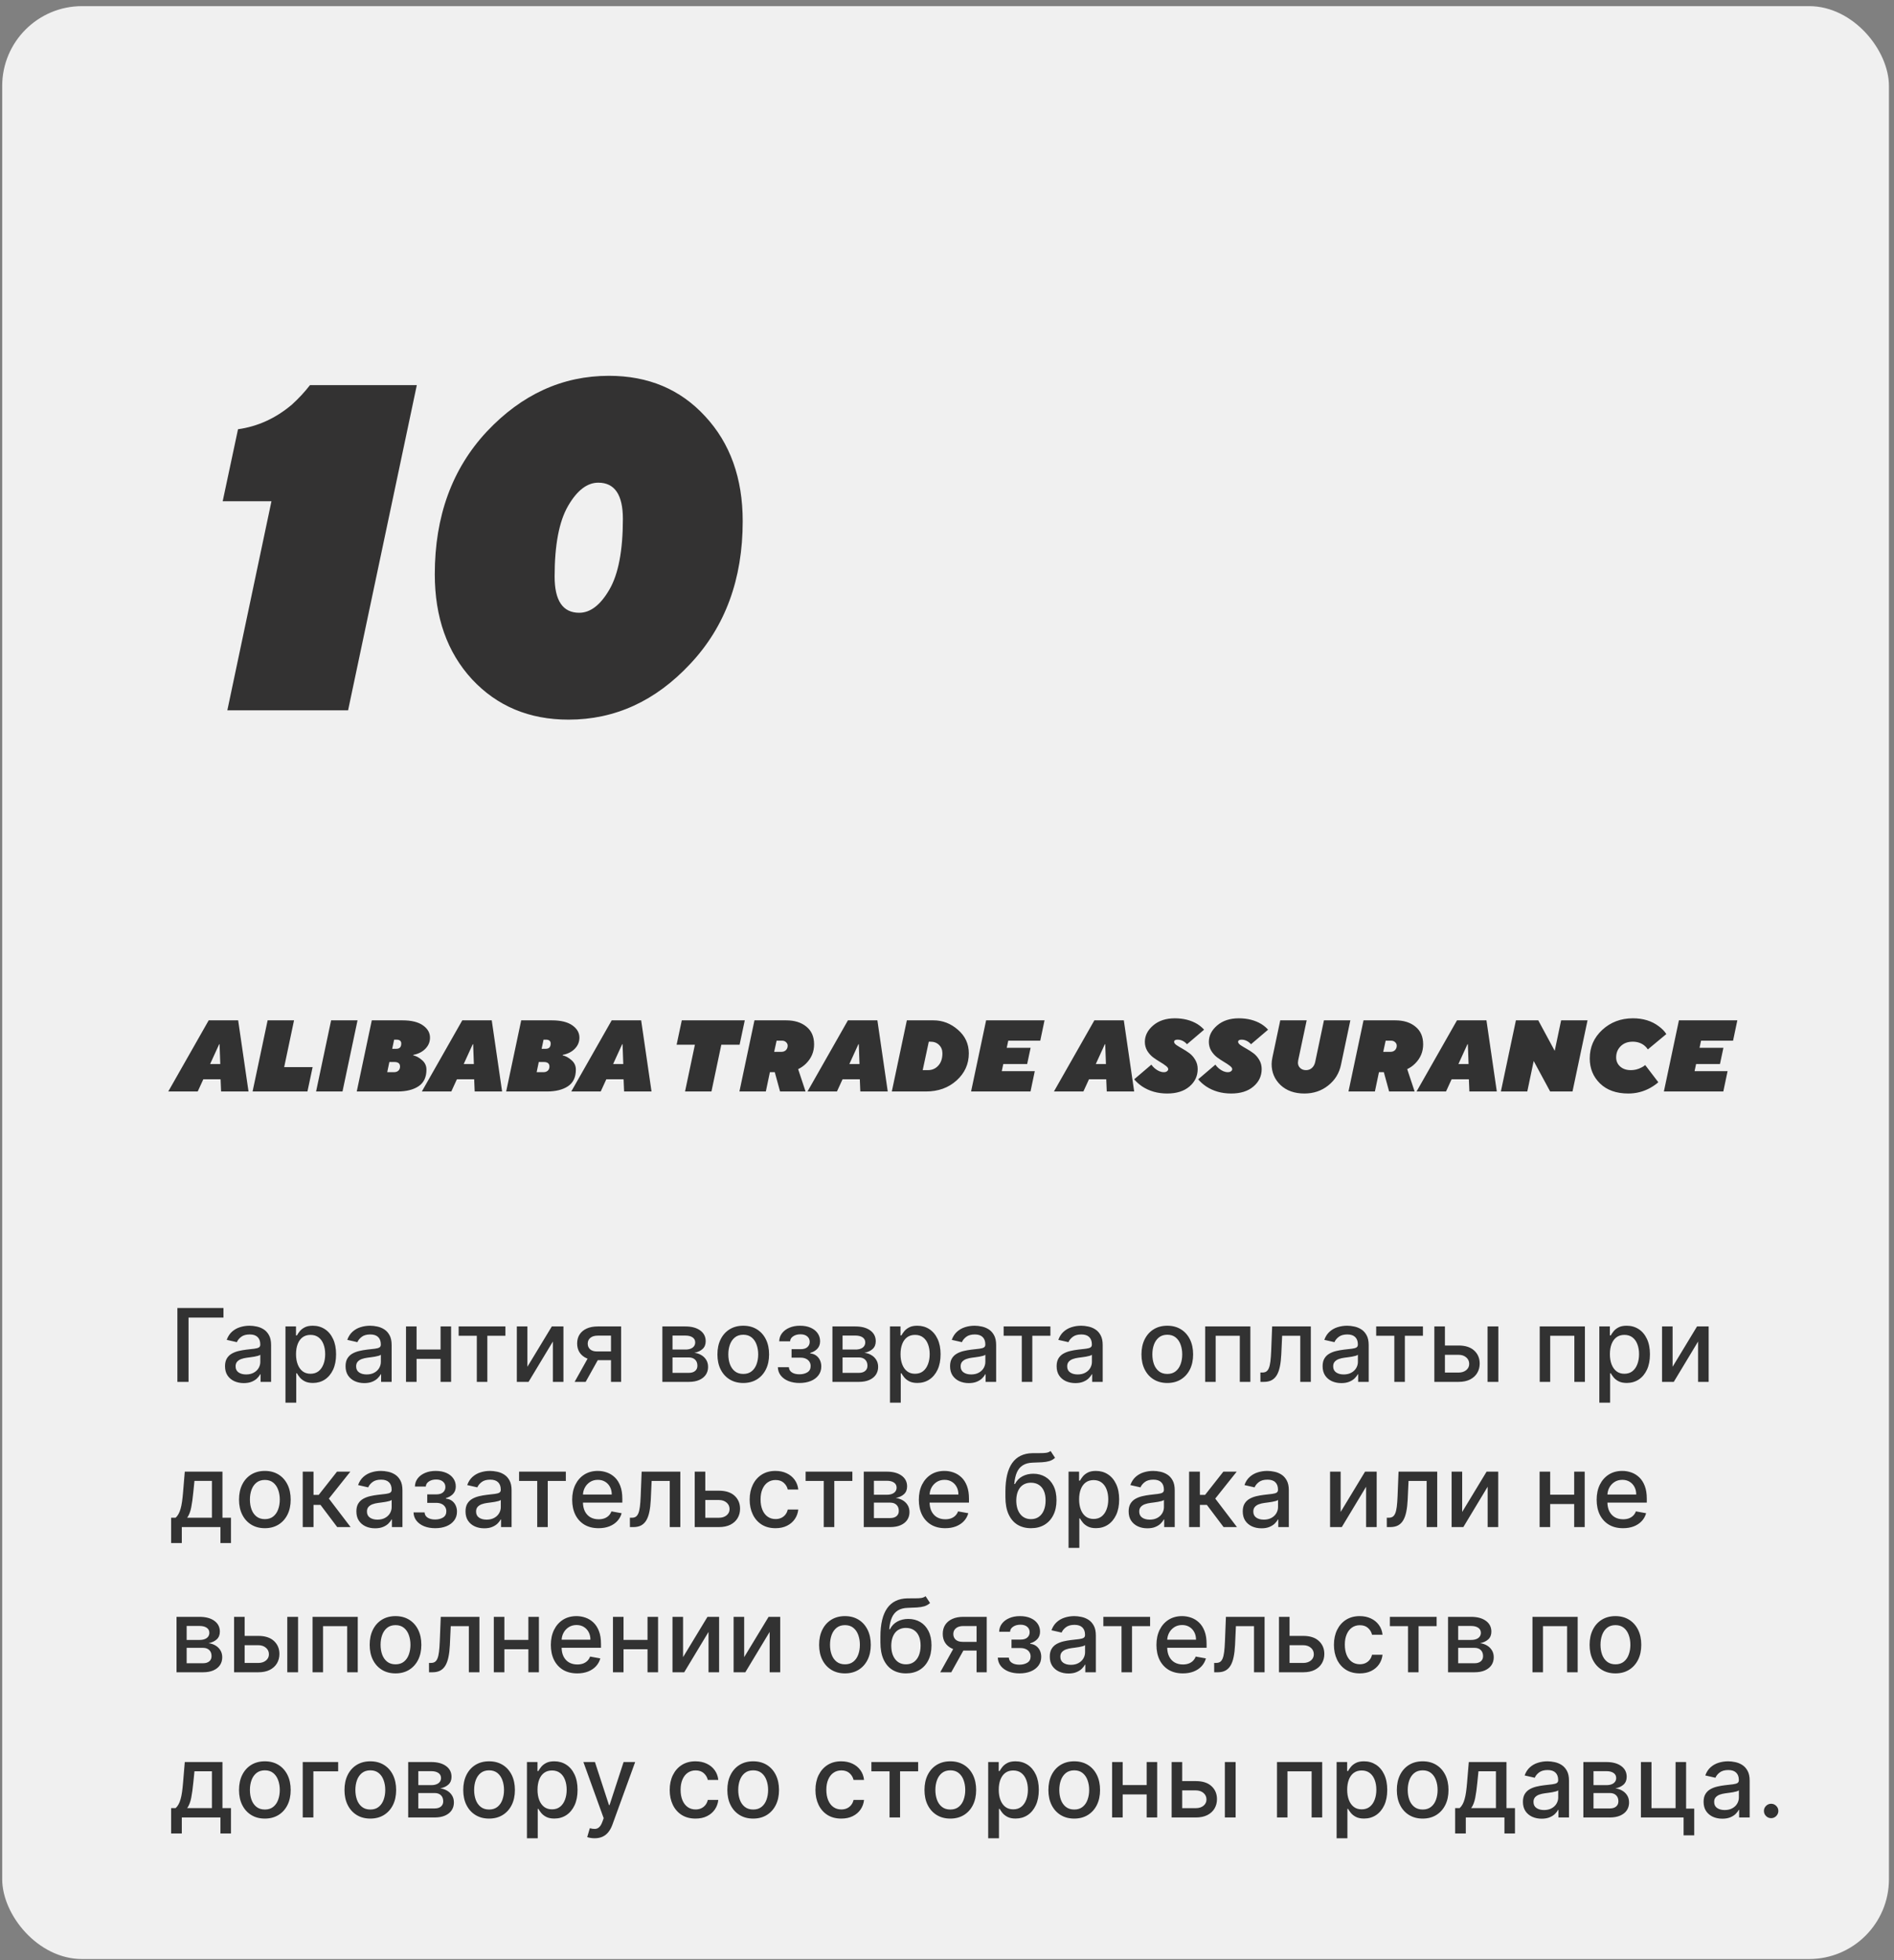
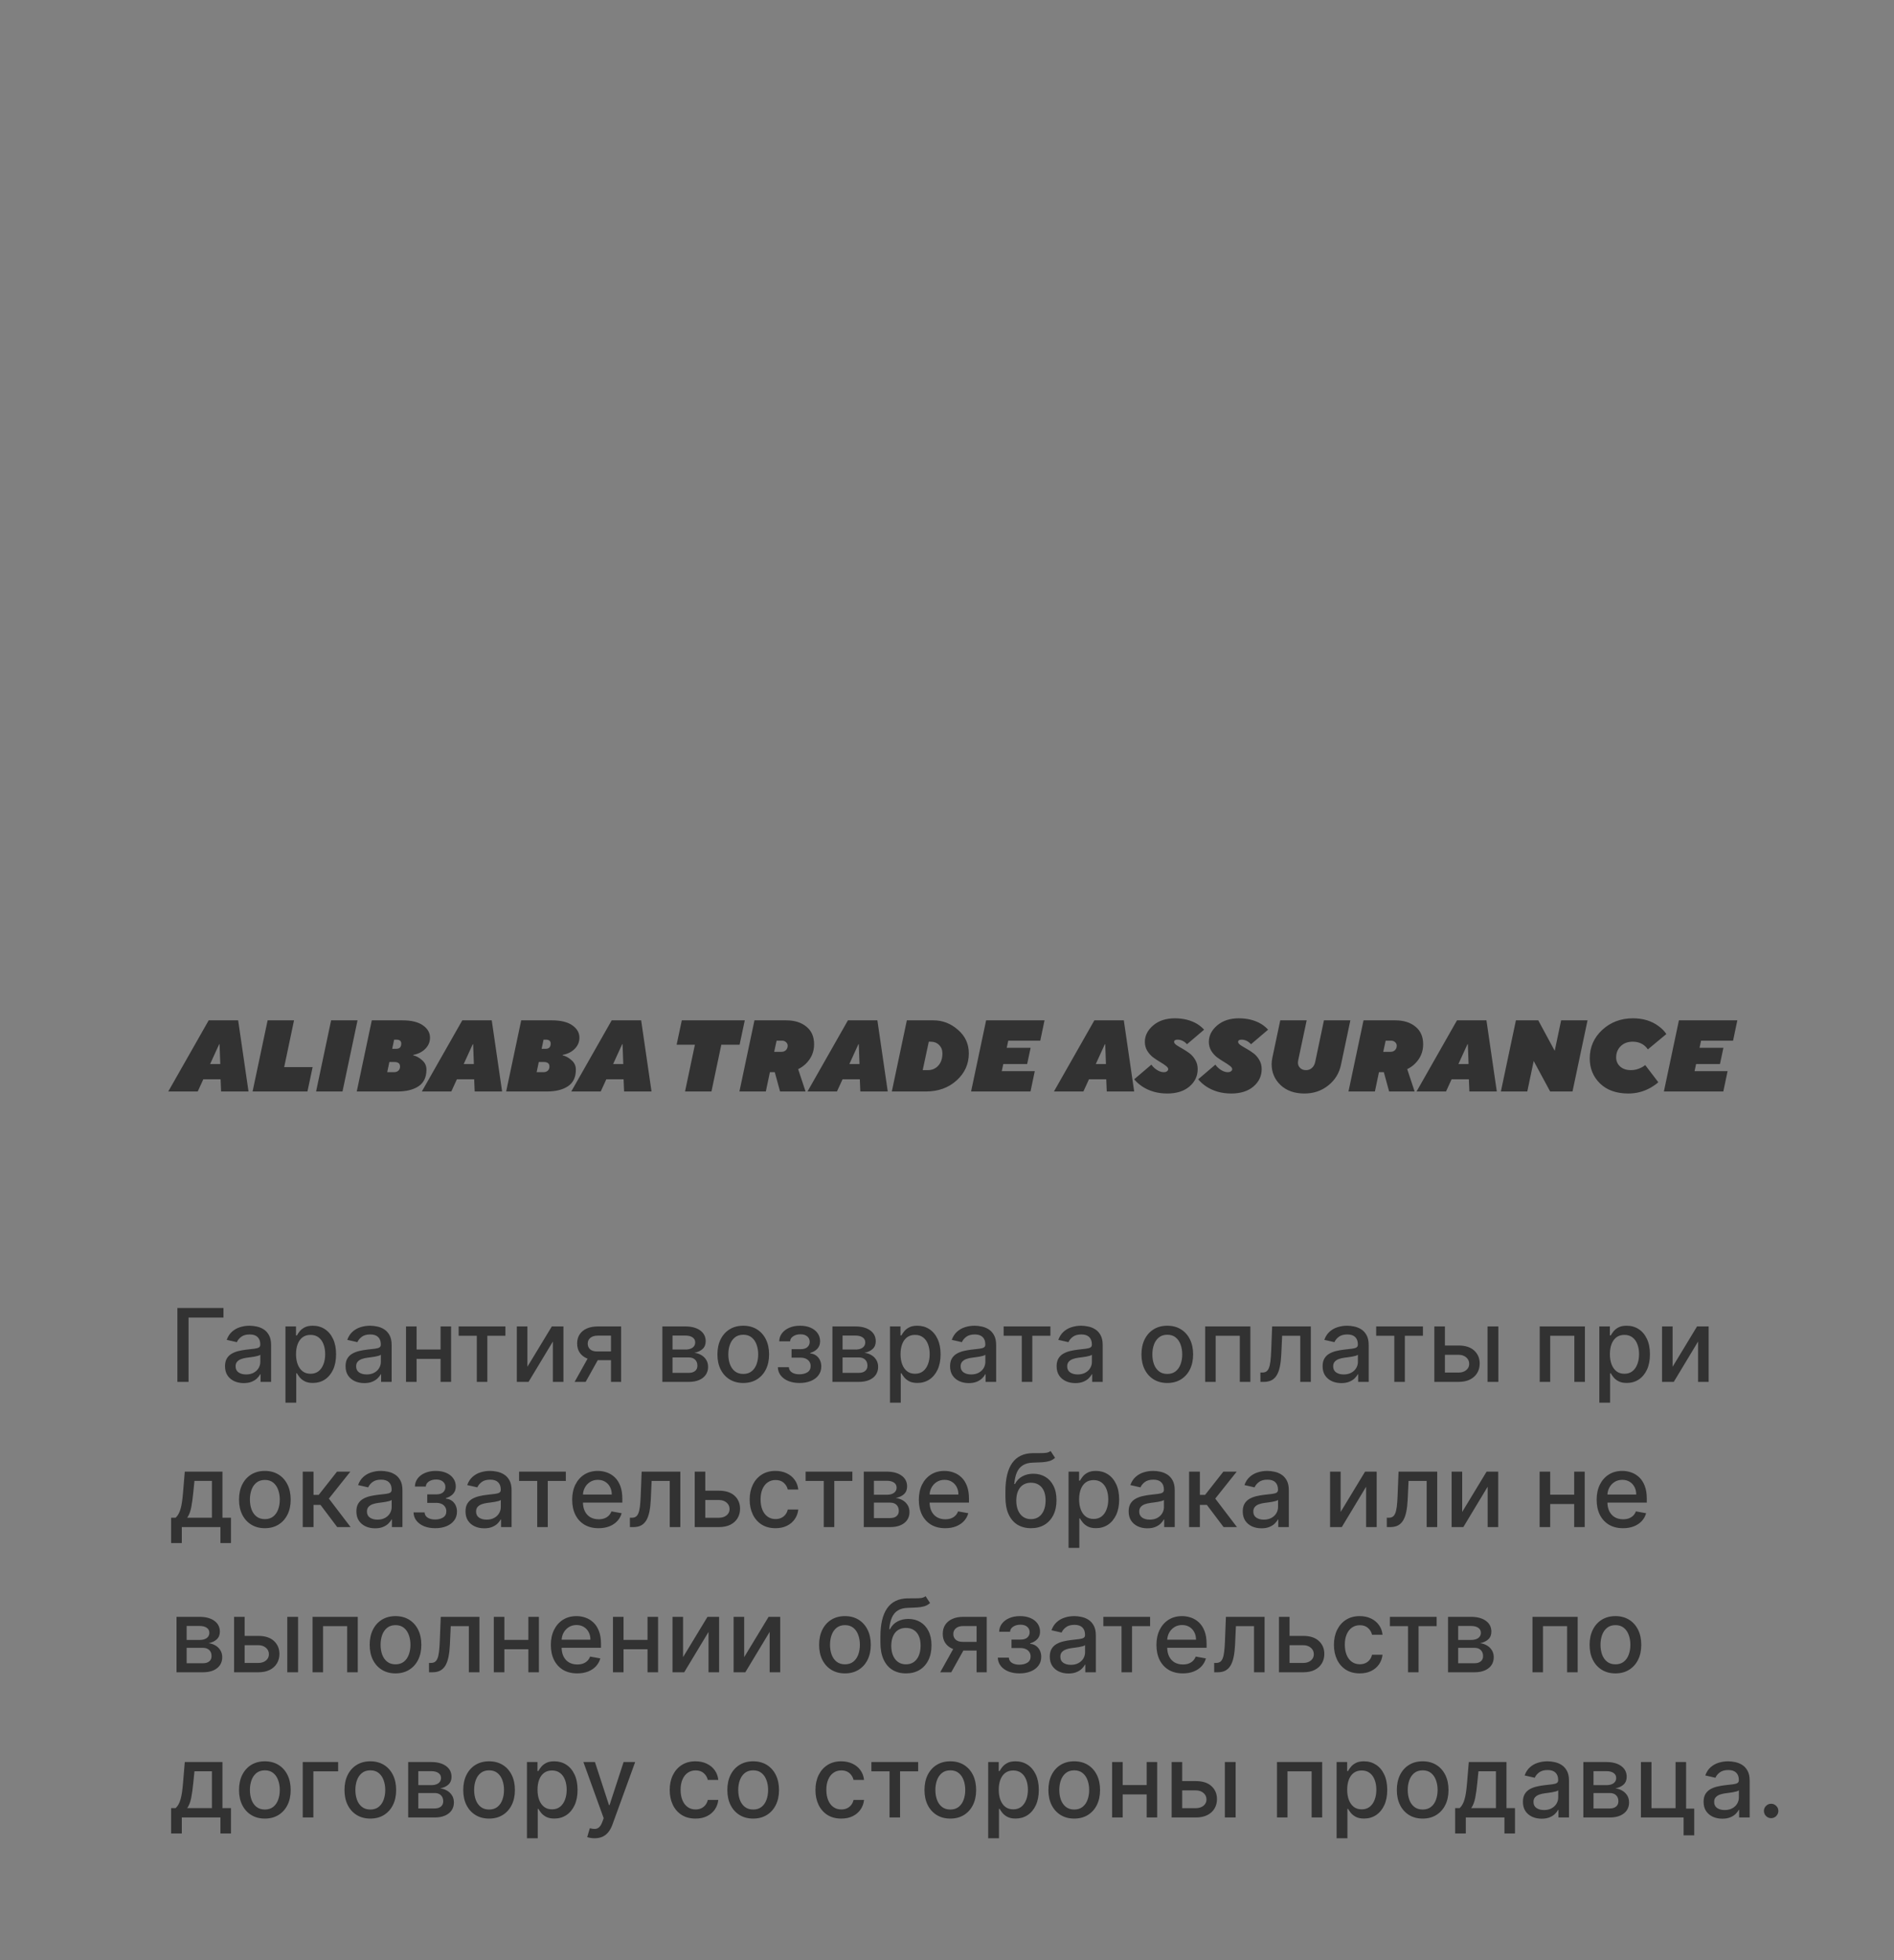
<svg xmlns="http://www.w3.org/2000/svg" width="261" height="270" viewBox="0 0 261 270" fill="none">
  <rect x="0" y="0" width="261" height="270" fill="#808080" stroke="none" />
-   <rect x="0.303" y="0.846" width="260" height="269" rx="11" fill="#F0F0F0" />
-   <path d="M31.327 97.846L37.407 69.046H30.687L32.799 59.126C35.529 58.742 38.004 57.611 40.223 55.734C41.161 54.881 41.993 53.985 42.719 53.046H57.439L47.967 97.846H31.327ZM78.348 99.126C72.929 99.126 68.492 97.27 65.036 93.558C61.622 89.846 59.916 85.025 59.916 79.094C59.916 71.115 62.305 64.566 67.084 59.446C71.905 54.326 77.516 51.766 83.916 51.766C89.334 51.766 93.75 53.622 97.164 57.334C100.62 61.046 102.348 65.867 102.348 71.798C102.348 79.777 99.937 86.326 95.116 91.446C90.337 96.566 84.748 99.126 78.348 99.126ZM79.82 84.406C81.356 84.406 82.742 83.339 83.98 81.206C85.217 79.073 85.836 75.83 85.836 71.478C85.836 68.15 84.705 66.486 82.444 66.486C80.908 66.486 79.521 67.553 78.284 69.686C77.046 71.819 76.428 75.062 76.428 79.414C76.428 82.742 77.558 84.406 79.82 84.406Z" fill="#333232" />
  <path d="M23.187 150.346L28.759 140.546H32.819L34.247 150.346H30.467L30.397 148.666H28.017L27.247 150.346H23.187ZM28.955 146.566H30.355L30.257 143.836H30.201L28.955 146.566ZM34.807 150.346L36.879 140.546H40.519L39.161 146.986H43.081L42.367 150.346H34.807ZM43.557 150.346L45.629 140.546H49.269L47.197 150.346H43.557ZM49.162 150.346L51.234 140.546H55.462C56.685 140.546 57.623 140.775 58.276 141.232C58.929 141.689 59.256 142.254 59.256 142.926C59.256 143.514 59.046 144.023 58.626 144.452C58.215 144.881 57.66 145.166 56.96 145.306L56.946 145.376C57.347 145.451 57.749 145.665 58.15 146.02C58.561 146.365 58.766 146.804 58.766 147.336C58.766 148.372 58.407 149.133 57.688 149.618C56.969 150.103 55.994 150.346 54.762 150.346H49.162ZM53.362 147.686H54.286C54.547 147.686 54.753 147.616 54.902 147.476C55.051 147.336 55.126 147.145 55.126 146.902C55.126 146.491 54.865 146.286 54.342 146.286H53.656L53.362 147.686ZM54.048 144.466H54.622C55.07 144.466 55.294 144.223 55.294 143.738C55.294 143.383 55.07 143.206 54.622 143.206H54.314L54.048 144.466ZM58.132 150.346L63.704 140.546H67.764L69.192 150.346H65.412L65.342 148.666H62.962L62.192 150.346H58.132ZM63.9 146.566H65.3L65.202 143.836H65.146L63.9 146.566ZM69.752 150.346L71.824 140.546H76.052C77.275 140.546 78.213 140.775 78.866 141.232C79.519 141.689 79.846 142.254 79.846 142.926C79.846 143.514 79.636 144.023 79.216 144.452C78.805 144.881 78.25 145.166 77.55 145.306L77.536 145.376C77.937 145.451 78.339 145.665 78.74 146.02C79.151 146.365 79.356 146.804 79.356 147.336C79.356 148.372 78.997 149.133 78.278 149.618C77.559 150.103 76.584 150.346 75.352 150.346H69.752ZM73.952 147.686H74.876C75.137 147.686 75.343 147.616 75.492 147.476C75.641 147.336 75.716 147.145 75.716 146.902C75.716 146.491 75.455 146.286 74.932 146.286H74.246L73.952 147.686ZM74.638 144.466H75.212C75.66 144.466 75.884 144.223 75.884 143.738C75.884 143.383 75.66 143.206 75.212 143.206H74.904L74.638 144.466ZM78.722 150.346L84.294 140.546H88.354L89.782 150.346H86.002L85.932 148.666H83.552L82.782 150.346H78.722ZM84.49 146.566H85.89L85.792 143.836H85.736L84.49 146.566ZM94.401 150.346L95.759 143.906H93.239L93.953 140.546H102.633L101.919 143.906H99.399L98.041 150.346H94.401ZM101.895 150.346L103.967 140.546H108.335C109.492 140.546 110.421 140.835 111.121 141.414C111.83 141.983 112.185 142.795 112.185 143.85C112.185 144.877 111.816 145.759 111.079 146.496C110.761 146.813 110.397 147.07 109.987 147.266L111.009 150.346H107.495L106.767 147.686H106.095L105.535 150.346H101.895ZM106.683 144.886H107.663C107.933 144.886 108.148 144.807 108.307 144.648C108.465 144.48 108.545 144.279 108.545 144.046C108.545 143.85 108.47 143.687 108.321 143.556C108.181 143.416 107.989 143.346 107.747 143.346H107.019L106.683 144.886ZM111.275 150.346L116.847 140.546H120.907L122.335 150.346H118.555L118.485 148.666H116.105L115.335 150.346H111.275ZM117.043 146.566H118.443L118.345 143.836H118.289L117.043 146.566ZM122.895 150.346L124.967 140.546H128.635C129.895 140.546 131.019 140.98 132.009 141.848C133.007 142.707 133.507 143.789 133.507 145.096C133.507 146.571 132.942 147.817 131.813 148.834C130.693 149.842 129.283 150.346 127.585 150.346H122.895ZM127.151 147.406H127.865C128.443 147.406 128.919 147.201 129.293 146.79C129.675 146.379 129.867 145.815 129.867 145.096C129.867 144.62 129.713 144.233 129.405 143.934C129.106 143.635 128.709 143.486 128.215 143.486H127.991L127.151 147.406ZM133.818 150.346L135.89 140.546H143.94L143.352 143.346H138.942L138.732 144.326H142.022L141.546 146.566H138.256L138.046 147.546H142.596L142.008 150.346H133.818ZM145.235 150.346L150.807 140.546H154.867L156.295 150.346H152.515L152.445 148.666H150.065L149.295 150.346H145.235ZM151.003 146.566H152.403L152.305 143.836H152.249L151.003 146.566ZM156.295 148.666L158.661 146.65C158.801 146.846 158.96 147.019 159.137 147.168C159.557 147.513 159.973 147.686 160.383 147.686C160.57 147.686 160.715 147.644 160.817 147.56C160.929 147.476 160.985 147.378 160.985 147.266C160.985 147.126 160.873 146.972 160.649 146.804C160.435 146.636 160.169 146.459 159.851 146.272C159.534 146.085 159.217 145.875 158.899 145.642C158.582 145.399 158.311 145.096 158.087 144.732C157.873 144.359 157.765 143.953 157.765 143.514C157.765 142.655 158.148 141.899 158.913 141.246C159.679 140.593 160.673 140.266 161.895 140.266C163.081 140.266 164.112 140.527 164.989 141.05C165.372 141.293 165.685 141.554 165.927 141.834L163.575 143.836C163.491 143.743 163.379 143.64 163.239 143.528C162.931 143.313 162.614 143.206 162.287 143.206C161.961 143.206 161.797 143.309 161.797 143.514C161.797 143.654 161.909 143.803 162.133 143.962C162.357 144.111 162.628 144.275 162.945 144.452C163.263 144.629 163.58 144.835 163.897 145.068C164.215 145.301 164.485 145.609 164.709 145.992C164.933 146.365 165.045 146.785 165.045 147.252C165.045 148.213 164.667 149.016 163.911 149.66C163.155 150.304 162.133 150.626 160.845 150.626C159.529 150.626 158.377 150.299 157.387 149.646C156.949 149.347 156.585 149.021 156.295 148.666ZM165.114 148.666L167.48 146.65C167.62 146.846 167.779 147.019 167.956 147.168C168.376 147.513 168.791 147.686 169.202 147.686C169.389 147.686 169.533 147.644 169.636 147.56C169.748 147.476 169.804 147.378 169.804 147.266C169.804 147.126 169.692 146.972 169.468 146.804C169.253 146.636 168.987 146.459 168.67 146.272C168.353 146.085 168.035 145.875 167.718 145.642C167.401 145.399 167.13 145.096 166.906 144.732C166.691 144.359 166.584 143.953 166.584 143.514C166.584 142.655 166.967 141.899 167.732 141.246C168.497 140.593 169.491 140.266 170.714 140.266C171.899 140.266 172.931 140.527 173.808 141.05C174.191 141.293 174.503 141.554 174.746 141.834L172.394 143.836C172.31 143.743 172.198 143.64 172.058 143.528C171.75 143.313 171.433 143.206 171.106 143.206C170.779 143.206 170.616 143.309 170.616 143.514C170.616 143.654 170.728 143.803 170.952 143.962C171.176 144.111 171.447 144.275 171.764 144.452C172.081 144.629 172.399 144.835 172.716 145.068C173.033 145.301 173.304 145.609 173.528 145.992C173.752 146.365 173.864 146.785 173.864 147.252C173.864 148.213 173.486 149.016 172.73 149.66C171.974 150.304 170.952 150.626 169.664 150.626C168.348 150.626 167.195 150.299 166.206 149.646C165.767 149.347 165.403 149.021 165.114 148.666ZM175.346 145.642L176.424 140.546H180.064L178.902 146.02C178.874 146.216 178.86 146.333 178.86 146.37C178.86 146.669 178.963 146.916 179.168 147.112C179.374 147.308 179.644 147.406 179.98 147.406C180.288 147.406 180.554 147.308 180.778 147.112C181.012 146.907 181.166 146.627 181.24 146.272L182.444 140.546H186.084L184.796 146.65C184.554 147.826 183.966 148.783 183.032 149.52C182.108 150.257 181.016 150.626 179.756 150.626C178.394 150.626 177.297 150.239 176.466 149.464C175.645 148.68 175.234 147.714 175.234 146.566C175.234 146.305 175.272 145.997 175.346 145.642ZM185.826 150.346L187.898 140.546H192.266C193.424 140.546 194.352 140.835 195.052 141.414C195.762 141.983 196.116 142.795 196.116 143.85C196.116 144.877 195.748 145.759 195.01 146.496C194.693 146.813 194.329 147.07 193.918 147.266L194.94 150.346H191.426L190.698 147.686H190.026L189.466 150.346H185.826ZM190.614 144.886H191.594C191.865 144.886 192.08 144.807 192.238 144.648C192.397 144.48 192.476 144.279 192.476 144.046C192.476 143.85 192.402 143.687 192.252 143.556C192.112 143.416 191.921 143.346 191.678 143.346H190.95L190.614 144.886ZM195.206 150.346L200.778 140.546H204.838L206.266 150.346H202.486L202.416 148.666H200.036L199.266 150.346H195.206ZM200.974 146.566H202.374L202.276 143.836H202.22L200.974 146.566ZM206.826 150.346L208.898 140.546H211.978L214.246 144.746L215.128 140.546H218.768L216.696 150.346H213.616L211.348 146.146L210.466 150.346H206.826ZM226.716 146.706L228.522 149.072C228.233 149.333 227.86 149.595 227.402 149.856C226.469 150.369 225.466 150.626 224.392 150.626C222.74 150.626 221.438 150.164 220.486 149.24C219.544 148.316 219.072 147.168 219.072 145.796C219.072 144.237 219.646 142.926 220.794 141.862C221.952 140.798 223.361 140.266 225.022 140.266C226.432 140.266 227.617 140.63 228.578 141.358C229.026 141.685 229.376 142.044 229.628 142.436L227.08 144.55C226.94 144.335 226.782 144.158 226.604 144.018C226.156 143.663 225.62 143.486 224.994 143.486C224.313 143.486 223.762 143.691 223.342 144.102C222.922 144.513 222.712 145.031 222.712 145.656C222.712 146.16 222.899 146.58 223.272 146.916C223.646 147.243 224.136 147.406 224.742 147.406C225.246 147.406 225.722 147.289 226.17 147.056C226.357 146.972 226.539 146.855 226.716 146.706ZM229.289 150.346L231.361 140.546H239.411L238.823 143.346H234.413L234.203 144.326H237.493L237.017 146.566H233.727L233.517 147.546H238.067L237.479 150.346H229.289ZM30.794 180.164V181.487H25.982V190.346H24.445V180.164H30.794ZM33.589 190.515C33.105 190.515 32.668 190.425 32.277 190.247C31.886 190.064 31.576 189.801 31.347 189.456C31.122 189.111 31.009 188.689 31.009 188.188C31.009 187.757 31.092 187.403 31.258 187.124C31.423 186.846 31.647 186.626 31.929 186.463C32.211 186.301 32.525 186.178 32.873 186.095C33.221 186.012 33.576 185.949 33.937 185.906C34.395 185.853 34.766 185.81 35.051 185.777C35.336 185.741 35.543 185.683 35.672 185.603C35.802 185.524 35.866 185.394 35.866 185.215V185.18C35.866 184.746 35.744 184.41 35.498 184.171C35.256 183.933 34.895 183.813 34.415 183.813C33.914 183.813 33.52 183.924 33.231 184.146C32.946 184.365 32.749 184.609 32.64 184.877L31.243 184.559C31.408 184.095 31.65 183.72 31.968 183.435C32.29 183.147 32.66 182.938 33.077 182.809C33.495 182.676 33.934 182.61 34.395 182.61C34.7 182.61 35.023 182.647 35.364 182.72C35.709 182.789 36.03 182.918 36.329 183.107C36.63 183.296 36.877 183.566 37.069 183.918C37.262 184.266 37.358 184.718 37.358 185.275V190.346H35.906V189.302H35.846C35.75 189.494 35.606 189.683 35.414 189.869C35.222 190.054 34.975 190.208 34.673 190.331C34.371 190.454 34.01 190.515 33.589 190.515ZM33.912 189.322C34.323 189.322 34.675 189.241 34.966 189.078C35.261 188.916 35.485 188.704 35.638 188.442C35.793 188.177 35.871 187.893 35.871 187.592V186.607C35.818 186.66 35.715 186.71 35.563 186.756C35.414 186.8 35.243 186.838 35.051 186.871C34.859 186.901 34.671 186.929 34.489 186.955C34.307 186.979 34.154 186.998 34.032 187.015C33.743 187.051 33.48 187.113 33.241 187.199C33.006 187.285 32.817 187.409 32.675 187.572C32.535 187.731 32.466 187.943 32.466 188.208C32.466 188.576 32.602 188.854 32.873 189.043C33.145 189.229 33.492 189.322 33.912 189.322ZM39.338 193.21V182.71H40.789V183.948H40.914C41 183.788 41.124 183.604 41.286 183.396C41.449 183.187 41.674 183.005 41.963 182.849C42.251 182.69 42.632 182.61 43.106 182.61C43.723 182.61 44.273 182.766 44.757 183.077C45.241 183.389 45.62 183.838 45.895 184.425C46.174 185.011 46.313 185.717 46.313 186.543C46.313 187.368 46.175 188.076 45.9 188.666C45.625 189.252 45.247 189.705 44.767 190.023C44.286 190.338 43.737 190.495 43.121 190.495C42.657 190.495 42.278 190.417 41.983 190.261C41.691 190.106 41.462 189.923 41.297 189.715C41.131 189.506 41.003 189.32 40.914 189.158H40.824V193.21H39.338ZM40.794 186.528C40.794 187.065 40.872 187.535 41.028 187.94C41.184 188.344 41.409 188.661 41.704 188.889C41.999 189.115 42.36 189.227 42.788 189.227C43.232 189.227 43.603 189.11 43.902 188.874C44.2 188.636 44.425 188.313 44.578 187.905C44.733 187.497 44.811 187.038 44.811 186.528C44.811 186.024 44.735 185.572 44.583 185.171C44.434 184.769 44.208 184.453 43.907 184.221C43.608 183.989 43.235 183.873 42.788 183.873C42.357 183.873 41.992 183.984 41.694 184.206C41.399 184.428 41.175 184.738 41.023 185.136C40.871 185.533 40.794 185.997 40.794 186.528ZM50.201 190.515C49.717 190.515 49.279 190.425 48.888 190.247C48.497 190.064 48.187 189.801 47.958 189.456C47.733 189.111 47.62 188.689 47.62 188.188C47.62 187.757 47.703 187.403 47.869 187.124C48.035 186.846 48.258 186.626 48.54 186.463C48.822 186.301 49.137 186.178 49.485 186.095C49.833 186.012 50.187 185.949 50.549 185.906C51.006 185.853 51.377 185.81 51.662 185.777C51.947 185.741 52.154 185.683 52.284 185.603C52.413 185.524 52.478 185.394 52.478 185.215V185.18C52.478 184.746 52.355 184.41 52.11 184.171C51.868 183.933 51.507 183.813 51.026 183.813C50.525 183.813 50.131 183.924 49.843 184.146C49.558 184.365 49.36 184.609 49.251 184.877L47.854 184.559C48.02 184.095 48.262 183.72 48.58 183.435C48.901 183.147 49.271 182.938 49.688 182.809C50.106 182.676 50.545 182.61 51.006 182.61C51.311 182.61 51.634 182.647 51.975 182.72C52.32 182.789 52.642 182.918 52.94 183.107C53.242 183.296 53.489 183.566 53.681 183.918C53.873 184.266 53.969 184.718 53.969 185.275V190.346H52.517V189.302H52.458C52.362 189.494 52.217 189.683 52.025 189.869C51.833 190.054 51.586 190.208 51.284 190.331C50.983 190.454 50.621 190.515 50.201 190.515ZM50.524 189.322C50.935 189.322 51.286 189.241 51.578 189.078C51.873 188.916 52.096 188.704 52.249 188.442C52.405 188.177 52.483 187.893 52.483 187.592V186.607C52.429 186.66 52.327 186.71 52.174 186.756C52.025 186.8 51.855 186.838 51.662 186.871C51.47 186.901 51.283 186.929 51.1 186.955C50.918 186.979 50.766 186.998 50.643 187.015C50.355 187.051 50.091 187.113 49.853 187.199C49.617 187.285 49.428 187.409 49.286 187.572C49.147 187.731 49.077 187.943 49.077 188.208C49.077 188.576 49.213 188.854 49.485 189.043C49.757 189.229 50.103 189.322 50.524 189.322ZM61.124 185.886V187.174H56.988V185.886H61.124ZM57.406 182.71V190.346H55.949V182.71H57.406ZM62.163 182.71V190.346H60.712V182.71H62.163ZM63.205 183.992V182.71H69.648V183.992H67.157V190.346H65.706V183.992H63.205ZM72.677 188.263L76.043 182.71H77.644V190.346H76.187V184.788L72.836 190.346H71.221V182.71H72.677V188.263ZM84.196 190.346V183.977H82.367C81.933 183.977 81.594 184.078 81.353 184.281C81.111 184.483 80.99 184.748 80.99 185.076C80.99 185.401 81.101 185.663 81.323 185.862C81.548 186.057 81.863 186.155 82.267 186.155H84.629V187.358H82.267C81.704 187.358 81.217 187.265 80.806 187.08C80.398 186.891 80.083 186.624 79.861 186.279C79.642 185.934 79.533 185.527 79.533 185.056C79.533 184.576 79.646 184.161 79.871 183.813C80.1 183.462 80.426 183.19 80.85 182.998C81.278 182.806 81.784 182.71 82.367 182.71H85.593V190.346H84.196ZM79.185 190.346L81.338 186.488H82.859L80.706 190.346H79.185ZM91.277 190.346V182.71H94.444C95.306 182.71 95.989 182.894 96.492 183.261C96.996 183.626 97.248 184.122 97.248 184.748C97.248 185.195 97.106 185.55 96.82 185.812C96.535 186.074 96.158 186.249 95.687 186.339C96.028 186.379 96.341 186.481 96.627 186.647C96.912 186.809 97.14 187.028 97.313 187.303C97.488 187.578 97.576 187.907 97.576 188.288C97.576 188.692 97.472 189.05 97.263 189.362C97.054 189.67 96.751 189.912 96.353 190.087C95.959 190.26 95.483 190.346 94.926 190.346H91.277ZM92.674 189.103H94.926C95.294 189.103 95.582 189.015 95.791 188.84C96 188.664 96.105 188.425 96.105 188.124C96.105 187.769 96 187.491 95.791 187.288C95.582 187.083 95.294 186.98 94.926 186.98H92.674V189.103ZM92.674 185.891H94.459C94.737 185.891 94.976 185.852 95.175 185.772C95.377 185.693 95.531 185.58 95.637 185.434C95.747 185.285 95.801 185.109 95.801 184.907C95.801 184.612 95.68 184.382 95.438 184.216C95.196 184.05 94.865 183.967 94.444 183.967H92.674V185.891ZM102.423 190.5C101.708 190.5 101.083 190.336 100.549 190.008C100.016 189.68 99.601 189.221 99.306 188.631C99.011 188.041 98.864 187.351 98.864 186.563C98.864 185.77 99.011 185.078 99.306 184.484C99.601 183.891 100.016 183.43 100.549 183.102C101.083 182.774 101.708 182.61 102.423 182.61C103.139 182.61 103.764 182.774 104.298 183.102C104.831 183.43 105.246 183.891 105.541 184.484C105.836 185.078 105.983 185.77 105.983 186.563C105.983 187.351 105.836 188.041 105.541 188.631C105.246 189.221 104.831 189.68 104.298 190.008C103.764 190.336 103.139 190.5 102.423 190.5ZM102.428 189.252C102.892 189.252 103.277 189.13 103.582 188.884C103.887 188.639 104.112 188.313 104.258 187.905C104.407 187.497 104.482 187.048 104.482 186.558C104.482 186.07 104.407 185.623 104.258 185.215C104.112 184.804 103.887 184.474 103.582 184.226C103.277 183.977 102.892 183.853 102.428 183.853C101.961 183.853 101.573 183.977 101.265 184.226C100.96 184.474 100.733 184.804 100.584 185.215C100.438 185.623 100.365 186.07 100.365 186.558C100.365 187.048 100.438 187.497 100.584 187.905C100.733 188.313 100.96 188.639 101.265 188.884C101.573 189.13 101.961 189.252 102.428 189.252ZM107.19 188.327H108.711C108.731 188.639 108.872 188.879 109.134 189.048C109.399 189.217 109.742 189.302 110.163 189.302C110.591 189.302 110.955 189.211 111.257 189.028C111.558 188.843 111.709 188.556 111.709 188.168C111.709 187.936 111.651 187.734 111.535 187.562C111.422 187.386 111.262 187.25 111.053 187.154C110.847 187.058 110.604 187.01 110.322 187.01H109.079V185.842H110.322C110.743 185.842 111.058 185.746 111.267 185.553C111.475 185.361 111.58 185.121 111.58 184.832C111.58 184.521 111.467 184.271 111.242 184.082C111.02 183.89 110.71 183.793 110.312 183.793C109.908 183.793 109.571 183.885 109.303 184.067C109.034 184.246 108.894 184.478 108.88 184.763H107.379C107.389 184.335 107.518 183.961 107.767 183.639C108.019 183.314 108.357 183.063 108.781 182.884C109.208 182.701 109.694 182.61 110.238 182.61C110.804 182.61 111.295 182.701 111.709 182.884C112.123 183.066 112.443 183.318 112.669 183.639C112.897 183.961 113.012 184.33 113.012 184.748C113.012 185.169 112.886 185.514 112.634 185.782C112.385 186.047 112.06 186.238 111.659 186.354V186.433C111.954 186.453 112.216 186.543 112.445 186.702C112.674 186.861 112.853 187.071 112.982 187.333C113.111 187.595 113.176 187.892 113.176 188.223C113.176 188.69 113.046 189.095 112.788 189.436C112.533 189.778 112.178 190.041 111.724 190.227C111.273 190.409 110.758 190.5 110.178 190.5C109.614 190.5 109.109 190.412 108.662 190.237C108.217 190.058 107.864 189.806 107.603 189.481C107.344 189.156 107.207 188.772 107.19 188.327ZM114.711 190.346V182.71H117.878C118.739 182.71 119.422 182.894 119.926 183.261C120.43 183.626 120.682 184.122 120.682 184.748C120.682 185.195 120.539 185.55 120.254 185.812C119.969 186.074 119.591 186.249 119.121 186.339C119.462 186.379 119.775 186.481 120.06 186.647C120.345 186.809 120.574 187.028 120.746 187.303C120.922 187.578 121.01 187.907 121.01 188.288C121.01 188.692 120.905 189.05 120.697 189.362C120.488 189.67 120.184 189.912 119.787 190.087C119.392 190.26 118.917 190.346 118.36 190.346H114.711ZM116.108 189.103H118.36C118.728 189.103 119.016 189.015 119.225 188.84C119.434 188.664 119.538 188.425 119.538 188.124C119.538 187.769 119.434 187.491 119.225 187.288C119.016 187.083 118.728 186.98 118.36 186.98H116.108V189.103ZM116.108 185.891H117.893C118.171 185.891 118.41 185.852 118.608 185.772C118.811 185.693 118.965 185.58 119.071 185.434C119.18 185.285 119.235 185.109 119.235 184.907C119.235 184.612 119.114 184.382 118.872 184.216C118.63 184.05 118.299 183.967 117.878 183.967H116.108V185.891ZM122.64 193.21V182.71H124.092V183.948H124.216C124.303 183.788 124.427 183.604 124.589 183.396C124.752 183.187 124.977 183.005 125.265 182.849C125.554 182.69 125.935 182.61 126.409 182.61C127.025 182.61 127.576 182.766 128.059 183.077C128.543 183.389 128.923 183.838 129.198 184.425C129.476 185.011 129.616 185.717 129.616 186.543C129.616 187.368 129.478 188.076 129.203 188.666C128.928 189.252 128.55 189.705 128.069 190.023C127.589 190.338 127.04 190.495 126.424 190.495C125.96 190.495 125.58 190.417 125.285 190.261C124.994 190.106 124.765 189.923 124.599 189.715C124.433 189.506 124.306 189.32 124.216 189.158H124.127V193.21H122.64ZM124.097 186.528C124.097 187.065 124.175 187.535 124.331 187.94C124.487 188.344 124.712 188.661 125.007 188.889C125.302 189.115 125.663 189.227 126.091 189.227C126.535 189.227 126.906 189.11 127.204 188.874C127.503 188.636 127.728 188.313 127.88 187.905C128.036 187.497 128.114 187.038 128.114 186.528C128.114 186.024 128.038 185.572 127.885 185.171C127.736 184.769 127.511 184.453 127.209 184.221C126.911 183.989 126.538 183.873 126.091 183.873C125.66 183.873 125.295 183.984 124.997 184.206C124.702 184.428 124.478 184.738 124.326 185.136C124.173 185.533 124.097 185.997 124.097 186.528ZM133.503 190.515C133.019 190.515 132.582 190.425 132.191 190.247C131.8 190.064 131.49 189.801 131.261 189.456C131.036 189.111 130.923 188.689 130.923 188.188C130.923 187.757 131.006 187.403 131.172 187.124C131.337 186.846 131.561 186.626 131.843 186.463C132.125 186.301 132.439 186.178 132.787 186.095C133.135 186.012 133.49 185.949 133.851 185.906C134.309 185.853 134.68 185.81 134.965 185.777C135.25 185.741 135.457 185.683 135.586 185.603C135.716 185.524 135.78 185.394 135.78 185.215V185.18C135.78 184.746 135.658 184.41 135.412 184.171C135.17 183.933 134.809 183.813 134.329 183.813C133.828 183.813 133.434 183.924 133.145 184.146C132.86 184.365 132.663 184.609 132.554 184.877L131.157 184.559C131.322 184.095 131.564 183.72 131.883 183.435C132.204 183.147 132.574 182.938 132.991 182.809C133.409 182.676 133.848 182.61 134.309 182.61C134.614 182.61 134.937 182.647 135.278 182.72C135.623 182.789 135.944 182.918 136.243 183.107C136.544 183.296 136.791 183.566 136.983 183.918C137.176 184.266 137.272 184.718 137.272 185.275V190.346H135.82V189.302H135.76C135.664 189.494 135.52 189.683 135.328 189.869C135.136 190.054 134.889 190.208 134.587 190.331C134.286 190.454 133.924 190.515 133.503 190.515ZM133.826 189.322C134.237 189.322 134.589 189.241 134.88 189.078C135.175 188.916 135.399 188.704 135.552 188.442C135.707 188.177 135.785 187.893 135.785 187.592V186.607C135.732 186.66 135.63 186.71 135.477 186.756C135.328 186.8 135.157 186.838 134.965 186.871C134.773 186.901 134.585 186.929 134.403 186.955C134.221 186.979 134.068 186.998 133.946 187.015C133.657 187.051 133.394 187.113 133.155 187.199C132.92 187.285 132.731 187.409 132.589 187.572C132.449 187.731 132.38 187.943 132.38 188.208C132.38 188.576 132.516 188.854 132.787 189.043C133.059 189.229 133.406 189.322 133.826 189.322ZM138.305 183.992V182.71H144.748V183.992H142.257V190.346H140.805V183.992H138.305ZM148.187 190.515C147.703 190.515 147.266 190.425 146.874 190.247C146.483 190.064 146.173 189.801 145.945 189.456C145.719 189.111 145.607 188.689 145.607 188.188C145.607 187.757 145.69 187.403 145.855 187.124C146.021 186.846 146.245 186.626 146.526 186.463C146.808 186.301 147.123 186.178 147.471 186.095C147.819 186.012 148.174 185.949 148.535 185.906C148.992 185.853 149.364 185.81 149.649 185.777C149.934 185.741 150.141 185.683 150.27 185.603C150.399 185.524 150.464 185.394 150.464 185.215V185.18C150.464 184.746 150.341 184.41 150.096 184.171C149.854 183.933 149.493 183.813 149.012 183.813C148.512 183.813 148.117 183.924 147.829 184.146C147.544 184.365 147.347 184.609 147.237 184.877L145.84 184.559C146.006 184.095 146.248 183.72 146.566 183.435C146.888 183.147 147.257 182.938 147.675 182.809C148.092 182.676 148.532 182.61 148.992 182.61C149.297 182.61 149.62 182.647 149.962 182.72C150.306 182.789 150.628 182.918 150.926 183.107C151.228 183.296 151.475 183.566 151.667 183.918C151.859 184.266 151.955 184.718 151.955 185.275V190.346H150.504V189.302H150.444C150.348 189.494 150.204 189.683 150.011 189.869C149.819 190.054 149.572 190.208 149.271 190.331C148.969 190.454 148.608 190.515 148.187 190.515ZM148.51 189.322C148.921 189.322 149.272 189.241 149.564 189.078C149.859 188.916 150.083 188.704 150.235 188.442C150.391 188.177 150.469 187.893 150.469 187.592V186.607C150.416 186.66 150.313 186.71 150.161 186.756C150.011 186.8 149.841 186.838 149.649 186.871C149.456 186.901 149.269 186.929 149.087 186.955C148.904 186.979 148.752 186.998 148.629 187.015C148.341 187.051 148.078 187.113 147.839 187.199C147.604 187.285 147.415 187.409 147.272 187.572C147.133 187.731 147.063 187.943 147.063 188.208C147.063 188.576 147.199 188.854 147.471 189.043C147.743 189.229 148.089 189.322 148.51 189.322ZM160.857 190.5C160.141 190.5 159.516 190.336 158.983 190.008C158.449 189.68 158.035 189.221 157.74 188.631C157.445 188.041 157.297 187.351 157.297 186.563C157.297 185.77 157.445 185.078 157.74 184.484C158.035 183.891 158.449 183.43 158.983 183.102C159.516 182.774 160.141 182.61 160.857 182.61C161.573 182.61 162.198 182.774 162.731 183.102C163.265 183.43 163.679 183.891 163.974 184.484C164.269 185.078 164.417 185.77 164.417 186.563C164.417 187.351 164.269 188.041 163.974 188.631C163.679 189.221 163.265 189.68 162.731 190.008C162.198 190.336 161.573 190.5 160.857 190.5ZM160.862 189.252C161.326 189.252 161.71 189.13 162.015 188.884C162.32 188.639 162.546 188.313 162.692 187.905C162.841 187.497 162.915 187.048 162.915 186.558C162.915 186.07 162.841 185.623 162.692 185.215C162.546 184.804 162.32 184.474 162.015 184.226C161.71 183.977 161.326 183.853 160.862 183.853C160.395 183.853 160.007 183.977 159.699 184.226C159.394 184.474 159.167 184.804 159.018 185.215C158.872 185.623 158.799 186.07 158.799 186.558C158.799 187.048 158.872 187.497 159.018 187.905C159.167 188.313 159.394 188.639 159.699 188.884C160.007 189.13 160.395 189.252 160.862 189.252ZM166.076 190.346V182.71H172.305V190.346H170.849V183.992H167.523V190.346H166.076ZM173.691 190.346L173.686 189.058H173.96C174.172 189.058 174.349 189.014 174.492 188.924C174.637 188.831 174.757 188.675 174.85 188.457C174.942 188.238 175.014 187.936 175.063 187.552C175.113 187.164 175.15 186.677 175.173 186.09L175.307 182.71H180.636V190.346H179.18V183.992H176.684L176.565 186.587C176.535 187.217 176.47 187.767 176.371 188.238C176.275 188.709 176.134 189.101 175.948 189.416C175.763 189.728 175.524 189.961 175.232 190.117C174.941 190.27 174.586 190.346 174.168 190.346H173.691ZM184.841 190.515C184.357 190.515 183.92 190.425 183.529 190.247C183.138 190.064 182.828 189.801 182.599 189.456C182.374 189.111 182.261 188.689 182.261 188.188C182.261 187.757 182.344 187.403 182.51 187.124C182.675 186.846 182.899 186.626 183.181 186.463C183.462 186.301 183.777 186.178 184.125 186.095C184.473 186.012 184.828 185.949 185.189 185.906C185.647 185.853 186.018 185.81 186.303 185.777C186.588 185.741 186.795 185.683 186.924 185.603C187.054 185.524 187.118 185.394 187.118 185.215V185.18C187.118 184.746 186.996 184.41 186.75 184.171C186.508 183.933 186.147 183.813 185.667 183.813C185.166 183.813 184.772 183.924 184.483 184.146C184.198 184.365 184.001 184.609 183.892 184.877L182.495 184.559C182.66 184.095 182.902 183.72 183.22 183.435C183.542 183.147 183.912 182.938 184.329 182.809C184.747 182.676 185.186 182.61 185.647 182.61C185.952 182.61 186.275 182.647 186.616 182.72C186.961 182.789 187.282 182.918 187.581 183.107C187.882 183.296 188.129 183.566 188.321 183.918C188.514 184.266 188.61 184.718 188.61 185.275V190.346H187.158V189.302H187.098C187.002 189.494 186.858 189.683 186.666 189.869C186.474 190.054 186.227 190.208 185.925 190.331C185.623 190.454 185.262 190.515 184.841 190.515ZM185.164 189.322C185.575 189.322 185.927 189.241 186.218 189.078C186.513 188.916 186.737 188.704 186.89 188.442C187.045 188.177 187.123 187.893 187.123 187.592V186.607C187.07 186.66 186.967 186.71 186.815 186.756C186.666 186.8 186.495 186.838 186.303 186.871C186.111 186.901 185.923 186.929 185.741 186.955C185.559 186.979 185.406 186.998 185.284 187.015C184.995 187.051 184.732 187.113 184.493 187.199C184.258 187.285 184.069 187.409 183.926 187.572C183.787 187.731 183.718 187.943 183.718 188.208C183.718 188.576 183.854 188.854 184.125 189.043C184.397 189.229 184.743 189.322 185.164 189.322ZM189.643 183.992V182.71H196.086V183.992H193.595V190.346H192.143V183.992H189.643ZM198.777 185.335H200.994C201.929 185.335 202.648 185.567 203.152 186.031C203.655 186.495 203.907 187.093 203.907 187.825C203.907 188.303 203.795 188.732 203.569 189.113C203.344 189.494 203.014 189.796 202.58 190.018C202.146 190.237 201.617 190.346 200.994 190.346H197.658V182.71H199.115V189.063H200.994C201.421 189.063 201.773 188.952 202.048 188.73C202.323 188.505 202.461 188.218 202.461 187.87C202.461 187.502 202.323 187.202 202.048 186.97C201.773 186.735 201.421 186.617 200.994 186.617H198.777V185.335ZM204.991 190.346V182.71H206.478V190.346H204.991ZM212.178 190.346V182.71H218.407V190.346H216.95V183.992H213.624V190.346H212.178ZM220.394 193.21V182.71H221.846V183.948H221.97C222.056 183.788 222.181 183.604 222.343 183.396C222.506 183.187 222.731 183.005 223.019 182.849C223.308 182.69 223.689 182.61 224.163 182.61C224.779 182.61 225.329 182.766 225.813 183.077C226.297 183.389 226.677 183.838 226.952 184.425C227.23 185.011 227.369 185.717 227.369 186.543C227.369 187.368 227.232 188.076 226.957 188.666C226.682 189.252 226.304 189.705 225.823 190.023C225.343 190.338 224.794 190.495 224.178 190.495C223.714 190.495 223.334 190.417 223.039 190.261C222.748 190.106 222.519 189.923 222.353 189.715C222.187 189.506 222.06 189.32 221.97 189.158H221.881V193.21H220.394ZM221.851 186.528C221.851 187.065 221.929 187.535 222.085 187.94C222.24 188.344 222.466 188.661 222.761 188.889C223.056 189.115 223.417 189.227 223.845 189.227C224.289 189.227 224.66 189.11 224.958 188.874C225.257 188.636 225.482 188.313 225.634 187.905C225.79 187.497 225.868 187.038 225.868 186.528C225.868 186.024 225.792 185.572 225.639 185.171C225.49 184.769 225.265 184.453 224.963 184.221C224.665 183.989 224.292 183.873 223.845 183.873C223.414 183.873 223.049 183.984 222.751 184.206C222.456 184.428 222.232 184.738 222.08 185.136C221.927 185.533 221.851 185.997 221.851 186.528ZM230.492 188.263L233.857 182.71H235.458V190.346H234.002V184.788L230.651 190.346H229.035V182.71H230.492V188.263ZM23.58 212.548V209.058H24.202C24.361 208.912 24.495 208.738 24.604 208.536C24.717 208.334 24.811 208.094 24.888 207.815C24.967 207.537 25.034 207.212 25.087 206.841C25.14 206.466 25.186 206.039 25.226 205.558L25.464 202.71H30.655V209.058H31.828V212.548H30.376V210.346H25.052V212.548H23.58ZM25.793 209.058H29.203V203.982H26.797L26.638 205.558C26.561 206.36 26.465 207.056 26.349 207.646C26.233 208.233 26.048 208.704 25.793 209.058ZM36.498 210.5C35.782 210.5 35.157 210.336 34.623 210.008C34.09 209.68 33.675 209.221 33.38 208.631C33.086 208.041 32.938 207.351 32.938 206.563C32.938 205.77 33.086 205.078 33.38 204.484C33.675 203.891 34.09 203.43 34.623 203.102C35.157 202.774 35.782 202.61 36.498 202.61C37.214 202.61 37.838 202.774 38.372 203.102C38.906 203.43 39.32 203.891 39.615 204.484C39.91 205.078 40.057 205.77 40.057 206.563C40.057 207.351 39.91 208.041 39.615 208.631C39.32 209.221 38.906 209.68 38.372 210.008C37.838 210.336 37.214 210.5 36.498 210.5ZM36.503 209.252C36.967 209.252 37.351 209.13 37.656 208.884C37.961 208.639 38.186 208.313 38.332 207.905C38.481 207.497 38.556 207.048 38.556 206.558C38.556 206.07 38.481 205.623 38.332 205.215C38.186 204.804 37.961 204.474 37.656 204.226C37.351 203.977 36.967 203.853 36.503 203.853C36.035 203.853 35.648 203.977 35.339 204.226C35.034 204.474 34.807 204.804 34.658 205.215C34.512 205.623 34.439 206.07 34.439 206.558C34.439 207.048 34.512 207.497 34.658 207.905C34.807 208.313 35.034 208.639 35.339 208.884C35.648 209.13 36.035 209.252 36.503 209.252ZM41.717 210.346V202.71H43.203V205.911H43.919L46.44 202.71H48.279L45.321 206.423L48.314 210.346H46.469L44.168 207.293H43.203V210.346H41.717ZM51.691 210.515C51.207 210.515 50.769 210.425 50.378 210.247C49.987 210.064 49.677 209.801 49.449 209.456C49.223 209.111 49.111 208.689 49.111 208.188C49.111 207.757 49.193 207.403 49.359 207.124C49.525 206.846 49.749 206.626 50.03 206.463C50.312 206.301 50.627 206.178 50.975 206.095C51.323 206.012 51.678 205.949 52.039 205.906C52.496 205.853 52.867 205.81 53.153 205.777C53.438 205.741 53.645 205.683 53.774 205.603C53.903 205.524 53.968 205.394 53.968 205.215V205.18C53.968 204.746 53.845 204.41 53.6 204.171C53.358 203.933 52.997 203.813 52.516 203.813C52.016 203.813 51.621 203.924 51.333 204.146C51.048 204.365 50.851 204.609 50.741 204.877L49.344 204.559C49.51 204.095 49.752 203.72 50.07 203.435C50.392 203.147 50.761 202.938 51.179 202.809C51.596 202.676 52.035 202.61 52.496 202.61C52.801 202.61 53.124 202.647 53.466 202.72C53.81 202.789 54.132 202.918 54.43 203.107C54.732 203.296 54.979 203.566 55.171 203.918C55.363 204.266 55.459 204.718 55.459 205.275V210.346H54.008V209.302H53.948C53.852 209.494 53.708 209.683 53.515 209.869C53.323 210.054 53.076 210.208 52.775 210.331C52.473 210.454 52.112 210.515 51.691 210.515ZM52.014 209.322C52.425 209.322 52.776 209.241 53.068 209.078C53.363 208.916 53.587 208.704 53.739 208.442C53.895 208.177 53.973 207.893 53.973 207.592V206.607C53.92 206.66 53.817 206.71 53.665 206.756C53.515 206.8 53.345 206.838 53.153 206.871C52.96 206.901 52.773 206.929 52.591 206.955C52.408 206.979 52.256 206.998 52.133 207.015C51.845 207.051 51.581 207.113 51.343 207.199C51.108 207.285 50.919 207.409 50.776 207.572C50.637 207.731 50.567 207.943 50.567 208.208C50.567 208.576 50.703 208.854 50.975 209.043C51.247 209.229 51.593 209.322 52.014 209.322ZM56.987 208.327H58.508C58.528 208.639 58.669 208.879 58.931 209.048C59.196 209.217 59.539 209.302 59.96 209.302C60.387 209.302 60.752 209.211 61.054 209.028C61.355 208.843 61.506 208.556 61.506 208.168C61.506 207.936 61.448 207.734 61.332 207.562C61.219 207.386 61.059 207.25 60.85 207.154C60.644 207.058 60.401 207.01 60.119 207.01H58.876V205.842H60.119C60.54 205.842 60.855 205.746 61.063 205.553C61.272 205.361 61.377 205.121 61.377 204.832C61.377 204.521 61.264 204.271 61.039 204.082C60.817 203.89 60.507 203.793 60.109 203.793C59.705 203.793 59.368 203.885 59.1 204.067C58.831 204.246 58.69 204.478 58.677 204.763H57.176C57.186 204.335 57.315 203.961 57.563 203.639C57.815 203.314 58.154 203.063 58.578 202.884C59.005 202.701 59.491 202.61 60.034 202.61C60.601 202.61 61.092 202.701 61.506 202.884C61.92 203.066 62.24 203.318 62.465 203.639C62.694 203.961 62.809 204.33 62.809 204.748C62.809 205.169 62.683 205.514 62.431 205.782C62.182 206.047 61.857 206.238 61.456 206.354V206.433C61.751 206.453 62.013 206.543 62.242 206.702C62.471 206.861 62.65 207.071 62.779 207.333C62.908 207.595 62.973 207.892 62.973 208.223C62.973 208.69 62.843 209.095 62.585 209.436C62.33 209.778 61.975 210.041 61.521 210.227C61.07 210.409 60.555 210.5 59.975 210.5C59.411 210.5 58.906 210.412 58.458 210.237C58.014 210.058 57.661 209.806 57.4 209.481C57.141 209.156 57.003 208.772 56.987 208.327ZM66.73 210.515C66.246 210.515 65.808 210.425 65.417 210.247C65.026 210.064 64.716 209.801 64.488 209.456C64.262 209.111 64.15 208.689 64.15 208.188C64.15 207.757 64.233 207.403 64.398 207.124C64.564 206.846 64.788 206.626 65.069 206.463C65.351 206.301 65.666 206.178 66.014 206.095C66.362 206.012 66.717 205.949 67.078 205.906C67.535 205.853 67.906 205.81 68.192 205.777C68.477 205.741 68.684 205.683 68.813 205.603C68.942 205.524 69.007 205.394 69.007 205.215V205.18C69.007 204.746 68.884 204.41 68.639 204.171C68.397 203.933 68.036 203.813 67.555 203.813C67.055 203.813 66.66 203.924 66.372 204.146C66.087 204.365 65.89 204.609 65.78 204.877L64.383 204.559C64.549 204.095 64.791 203.72 65.109 203.435C65.431 203.147 65.8 202.938 66.218 202.809C66.635 202.676 67.075 202.61 67.535 202.61C67.84 202.61 68.163 202.647 68.505 202.72C68.849 202.789 69.171 202.918 69.469 203.107C69.771 203.296 70.018 203.566 70.21 203.918C70.402 204.266 70.498 204.718 70.498 205.275V210.346H69.047V209.302H68.987C68.891 209.494 68.747 209.683 68.555 209.869C68.362 210.054 68.115 210.208 67.814 210.331C67.512 210.454 67.151 210.515 66.73 210.515ZM67.053 209.322C67.464 209.322 67.815 209.241 68.107 209.078C68.402 208.916 68.626 208.704 68.778 208.442C68.934 208.177 69.012 207.893 69.012 207.592V206.607C68.959 206.66 68.856 206.71 68.704 206.756C68.555 206.8 68.384 206.838 68.192 206.871C67.999 206.901 67.812 206.929 67.63 206.955C67.448 206.979 67.295 206.998 67.172 207.015C66.884 207.051 66.621 207.113 66.382 207.199C66.147 207.285 65.958 207.409 65.815 207.572C65.676 207.731 65.606 207.943 65.606 208.208C65.606 208.576 65.742 208.854 66.014 209.043C66.286 209.229 66.632 209.322 67.053 209.322ZM71.531 203.992V202.71H77.974V203.992H75.484V210.346H74.032V203.992H71.531ZM82.482 210.5C81.73 210.5 81.082 210.339 80.538 210.018C79.998 209.693 79.581 209.237 79.286 208.651C78.994 208.061 78.848 207.37 78.848 206.577C78.848 205.795 78.994 205.106 79.286 204.509C79.581 203.913 79.992 203.447 80.519 203.112C81.049 202.778 81.669 202.61 82.378 202.61C82.809 202.61 83.227 202.681 83.631 202.824C84.035 202.966 84.398 203.19 84.72 203.495C85.041 203.8 85.295 204.196 85.48 204.683C85.666 205.167 85.759 205.756 85.759 206.448V206.975H79.688V205.862H84.302C84.302 205.47 84.222 205.124 84.063 204.823C83.904 204.518 83.68 204.277 83.392 204.102C83.107 203.926 82.772 203.838 82.388 203.838C81.97 203.838 81.606 203.941 81.294 204.146C80.986 204.349 80.747 204.614 80.578 204.942C80.412 205.267 80.33 205.62 80.33 206.001V206.871C80.33 207.381 80.419 207.815 80.598 208.173C80.78 208.531 81.034 208.805 81.359 208.994C81.684 209.179 82.063 209.272 82.497 209.272C82.779 209.272 83.036 209.232 83.268 209.153C83.5 209.07 83.7 208.947 83.87 208.785C84.038 208.622 84.168 208.422 84.257 208.183L85.664 208.437C85.552 208.851 85.349 209.214 85.058 209.526C84.769 209.834 84.406 210.074 83.969 210.247C83.535 210.416 83.039 210.5 82.482 210.5ZM86.806 210.346L86.801 209.058H87.075C87.287 209.058 87.464 209.014 87.607 208.924C87.753 208.831 87.872 208.675 87.965 208.457C88.058 208.238 88.129 207.936 88.179 207.552C88.228 207.164 88.265 206.677 88.288 206.09L88.422 202.71H93.752V210.346H92.295V203.992H89.799L89.68 206.587C89.65 207.217 89.585 207.767 89.486 208.238C89.39 208.709 89.249 209.101 89.064 209.416C88.878 209.728 88.639 209.961 88.348 210.117C88.056 210.27 87.701 210.346 87.284 210.346H86.806ZM96.853 205.335H99.07C100.005 205.335 100.724 205.567 101.228 206.031C101.732 206.495 101.983 207.093 101.983 207.825C101.983 208.303 101.871 208.732 101.645 209.113C101.42 209.494 101.09 209.796 100.656 210.018C100.222 210.237 99.693 210.346 99.07 210.346H95.734V202.71H97.191V209.063H99.07C99.498 209.063 99.849 208.952 100.124 208.73C100.399 208.505 100.537 208.218 100.537 207.87C100.537 207.502 100.399 207.202 100.124 206.97C99.849 206.735 99.498 206.617 99.07 206.617H96.853V205.335ZM106.867 210.5C106.128 210.5 105.491 210.333 104.958 209.998C104.427 209.66 104.02 209.194 103.735 208.601C103.45 208.008 103.307 207.328 103.307 206.563C103.307 205.787 103.453 205.103 103.745 204.509C104.036 203.913 104.447 203.447 104.978 203.112C105.508 202.778 106.133 202.61 106.852 202.61C107.432 202.61 107.949 202.718 108.403 202.933C108.857 203.145 109.223 203.444 109.502 203.828C109.783 204.213 109.951 204.662 110.004 205.175H108.557C108.478 204.818 108.295 204.509 108.01 204.251C107.729 203.992 107.351 203.863 106.877 203.863C106.462 203.863 106.1 203.972 105.788 204.191C105.48 204.407 105.239 204.715 105.067 205.116C104.895 205.514 104.809 205.984 104.809 206.528C104.809 207.085 104.893 207.565 105.062 207.97C105.231 208.374 105.47 208.687 105.778 208.909C106.09 209.131 106.456 209.242 106.877 209.242C107.158 209.242 107.414 209.191 107.642 209.088C107.874 208.982 108.068 208.831 108.224 208.636C108.383 208.44 108.494 208.205 108.557 207.93H110.004C109.951 208.424 109.79 208.864 109.522 209.252C109.253 209.64 108.894 209.945 108.443 210.167C107.995 210.389 107.47 210.5 106.867 210.5ZM111.016 203.992V202.71H117.459V203.992H114.968V210.346H113.516V203.992H111.016ZM119.031 210.346V202.71H122.198C123.06 202.71 123.742 202.894 124.246 203.261C124.75 203.626 125.002 204.122 125.002 204.748C125.002 205.195 124.859 205.55 124.574 205.812C124.289 206.074 123.911 206.249 123.441 206.339C123.782 206.379 124.095 206.481 124.38 206.647C124.665 206.809 124.894 207.028 125.067 207.303C125.242 207.578 125.33 207.907 125.33 208.288C125.33 208.692 125.226 209.05 125.017 209.362C124.808 209.67 124.505 209.912 124.107 210.087C123.713 210.26 123.237 210.346 122.68 210.346H119.031ZM120.428 209.103H122.68C123.048 209.103 123.336 209.015 123.545 208.84C123.754 208.664 123.858 208.425 123.858 208.124C123.858 207.769 123.754 207.491 123.545 207.288C123.336 207.083 123.048 206.98 122.68 206.98H120.428V209.103ZM120.428 205.891H122.213C122.491 205.891 122.73 205.852 122.929 205.772C123.131 205.693 123.285 205.58 123.391 205.434C123.5 205.285 123.555 205.109 123.555 204.907C123.555 204.612 123.434 204.382 123.192 204.216C122.95 204.05 122.619 203.967 122.198 203.967H120.428V205.891ZM130.252 210.5C129.5 210.5 128.852 210.339 128.308 210.018C127.768 209.693 127.35 209.237 127.055 208.651C126.764 208.061 126.618 207.37 126.618 206.577C126.618 205.795 126.764 205.106 127.055 204.509C127.35 203.913 127.761 203.447 128.288 203.112C128.818 202.778 129.438 202.61 130.148 202.61C130.578 202.61 130.996 202.681 131.4 202.824C131.805 202.966 132.168 203.19 132.489 203.495C132.811 203.8 133.064 204.196 133.25 204.683C133.435 205.167 133.528 205.756 133.528 206.448V206.975H127.458V205.862H132.072C132.072 205.47 131.992 205.124 131.833 204.823C131.674 204.518 131.45 204.277 131.162 204.102C130.877 203.926 130.542 203.838 130.157 203.838C129.74 203.838 129.375 203.941 129.064 204.146C128.755 204.349 128.517 204.614 128.348 204.942C128.182 205.267 128.099 205.62 128.099 206.001V206.871C128.099 207.381 128.189 207.815 128.368 208.173C128.55 208.531 128.804 208.805 129.128 208.994C129.453 209.179 129.833 209.272 130.267 209.272C130.549 209.272 130.805 209.232 131.037 209.153C131.269 209.07 131.47 208.947 131.639 208.785C131.808 208.622 131.937 208.422 132.027 208.183L133.434 208.437C133.321 208.851 133.119 209.214 132.827 209.526C132.539 209.834 132.176 210.074 131.738 210.247C131.304 210.416 130.809 210.5 130.252 210.5ZM144.774 199.866L145.39 200.805C145.162 201.014 144.902 201.163 144.61 201.253C144.322 201.339 143.988 201.394 143.611 201.417C143.233 201.437 142.8 201.455 142.313 201.472C141.763 201.488 141.31 201.608 140.956 201.83C140.601 202.048 140.328 202.373 140.135 202.804C139.947 203.232 139.824 203.769 139.768 204.415H139.862C140.111 203.941 140.455 203.586 140.896 203.351C141.34 203.116 141.839 202.998 142.393 202.998C143.009 202.998 143.558 203.139 144.038 203.421C144.519 203.702 144.897 204.115 145.172 204.658C145.45 205.199 145.589 205.86 145.589 206.642C145.589 207.434 145.443 208.119 145.152 208.695C144.863 209.272 144.456 209.718 143.929 210.033C143.405 210.344 142.787 210.5 142.074 210.5C141.362 210.5 140.74 210.339 140.21 210.018C139.683 209.693 139.274 209.212 138.982 208.576C138.694 207.94 138.549 207.154 138.549 206.22V205.464C138.549 203.717 138.861 202.403 139.484 201.521C140.107 200.64 141.039 200.187 142.278 200.164C142.679 200.154 143.037 200.153 143.352 200.159C143.667 200.162 143.942 200.148 144.177 200.114C144.416 200.078 144.615 199.995 144.774 199.866ZM142.079 209.252C142.494 209.252 142.85 209.148 143.148 208.939C143.45 208.727 143.682 208.427 143.844 208.039C144.007 207.651 144.088 207.194 144.088 206.667C144.088 206.15 144.007 205.711 143.844 205.349C143.682 204.988 143.45 204.713 143.148 204.524C142.847 204.332 142.485 204.236 142.064 204.236C141.753 204.236 141.474 204.291 141.229 204.4C140.984 204.506 140.773 204.663 140.598 204.872C140.425 205.081 140.291 205.336 140.195 205.638C140.102 205.936 140.053 206.279 140.046 206.667C140.046 207.456 140.227 208.084 140.588 208.551C140.952 209.019 141.45 209.252 142.079 209.252ZM147.25 213.21V202.71H148.701V203.948H148.826C148.912 203.788 149.036 203.604 149.199 203.396C149.361 203.187 149.586 203.005 149.875 202.849C150.163 202.69 150.544 202.61 151.018 202.61C151.635 202.61 152.185 202.766 152.669 203.077C153.153 203.389 153.532 203.838 153.807 204.425C154.086 205.011 154.225 205.717 154.225 206.543C154.225 207.368 154.087 208.076 153.812 208.666C153.537 209.252 153.159 209.705 152.679 210.023C152.198 210.338 151.65 210.495 151.033 210.495C150.569 210.495 150.19 210.417 149.895 210.261C149.603 210.106 149.374 209.923 149.209 209.715C149.043 209.506 148.915 209.32 148.826 209.158H148.736V213.21H147.25ZM148.706 206.528C148.706 207.065 148.784 207.535 148.94 207.94C149.096 208.344 149.321 208.661 149.616 208.889C149.911 209.115 150.273 209.227 150.7 209.227C151.144 209.227 151.515 209.11 151.814 208.874C152.112 208.636 152.337 208.313 152.49 207.905C152.646 207.497 152.723 207.038 152.723 206.528C152.723 206.024 152.647 205.572 152.495 205.171C152.346 204.769 152.12 204.453 151.819 204.221C151.52 203.989 151.148 203.873 150.7 203.873C150.269 203.873 149.905 203.984 149.606 204.206C149.311 204.428 149.088 204.738 148.935 205.136C148.783 205.533 148.706 205.997 148.706 206.528ZM158.113 210.515C157.629 210.515 157.191 210.425 156.8 210.247C156.409 210.064 156.099 209.801 155.871 209.456C155.645 209.111 155.532 208.689 155.532 208.188C155.532 207.757 155.615 207.403 155.781 207.124C155.947 206.846 156.17 206.626 156.452 206.463C156.734 206.301 157.049 206.178 157.397 206.095C157.745 206.012 158.099 205.949 158.461 205.906C158.918 205.853 159.289 205.81 159.574 205.777C159.859 205.741 160.067 205.683 160.196 205.603C160.325 205.524 160.39 205.394 160.39 205.215V205.18C160.39 204.746 160.267 204.41 160.022 204.171C159.78 203.933 159.419 203.813 158.938 203.813C158.438 203.813 158.043 203.924 157.755 204.146C157.47 204.365 157.273 204.609 157.163 204.877L155.766 204.559C155.932 204.095 156.174 203.72 156.492 203.435C156.813 203.147 157.183 202.938 157.601 202.809C158.018 202.676 158.457 202.61 158.918 202.61C159.223 202.61 159.546 202.647 159.888 202.72C160.232 202.789 160.554 202.918 160.852 203.107C161.154 203.296 161.401 203.566 161.593 203.918C161.785 204.266 161.881 204.718 161.881 205.275V210.346H160.429V209.302H160.37C160.274 209.494 160.13 209.683 159.937 209.869C159.745 210.054 159.498 210.208 159.197 210.331C158.895 210.454 158.534 210.515 158.113 210.515ZM158.436 209.322C158.847 209.322 159.198 209.241 159.49 209.078C159.785 208.916 160.009 208.704 160.161 208.442C160.317 208.177 160.395 207.893 160.395 207.592V206.607C160.342 206.66 160.239 206.71 160.086 206.756C159.937 206.8 159.767 206.838 159.574 206.871C159.382 206.901 159.195 206.929 159.013 206.955C158.83 206.979 158.678 206.998 158.555 207.015C158.267 207.051 158.003 207.113 157.765 207.199C157.529 207.285 157.34 207.409 157.198 207.572C157.059 207.731 156.989 207.943 156.989 208.208C156.989 208.576 157.125 208.854 157.397 209.043C157.669 209.229 158.015 209.322 158.436 209.322ZM163.861 210.346V202.71H165.348V205.911H166.064L168.584 202.71H170.424L167.466 206.423L170.458 210.346H168.614L166.312 207.293H165.348V210.346H163.861ZM173.835 210.515C173.351 210.515 172.914 210.425 172.523 210.247C172.132 210.064 171.822 209.801 171.593 209.456C171.368 209.111 171.255 208.689 171.255 208.188C171.255 207.757 171.338 207.403 171.504 207.124C171.669 206.846 171.893 206.626 172.175 206.463C172.457 206.301 172.771 206.178 173.119 206.095C173.467 206.012 173.822 205.949 174.183 205.906C174.641 205.853 175.012 205.81 175.297 205.777C175.582 205.741 175.789 205.683 175.918 205.603C176.048 205.524 176.112 205.394 176.112 205.215V205.18C176.112 204.746 175.99 204.41 175.744 204.171C175.503 203.933 175.141 203.813 174.661 203.813C174.16 203.813 173.766 203.924 173.477 204.146C173.192 204.365 172.995 204.609 172.886 204.877L171.489 204.559C171.654 204.095 171.896 203.72 172.215 203.435C172.536 203.147 172.906 202.938 173.323 202.809C173.741 202.676 174.18 202.61 174.641 202.61C174.946 202.61 175.269 202.647 175.61 202.72C175.955 202.789 176.276 202.918 176.575 203.107C176.876 203.296 177.123 203.566 177.315 203.918C177.508 204.266 177.604 204.718 177.604 205.275V210.346H176.152V209.302H176.092C175.996 209.494 175.852 209.683 175.66 209.869C175.468 210.054 175.221 210.208 174.919 210.331C174.618 210.454 174.256 210.515 173.835 210.515ZM174.159 209.322C174.569 209.322 174.921 209.241 175.212 209.078C175.507 208.916 175.731 208.704 175.884 208.442C176.039 208.177 176.117 207.893 176.117 207.592V206.607C176.064 206.66 175.962 206.71 175.809 206.756C175.66 206.8 175.489 206.838 175.297 206.871C175.105 206.901 174.918 206.929 174.735 206.955C174.553 206.979 174.4 206.998 174.278 207.015C173.989 207.051 173.726 207.113 173.487 207.199C173.252 207.285 173.063 207.409 172.921 207.572C172.781 207.731 172.712 207.943 172.712 208.208C172.712 208.576 172.848 208.854 173.119 209.043C173.391 209.229 173.738 209.322 174.159 209.322ZM184.746 208.263L188.111 202.71H189.712V210.346H188.255V204.788L184.905 210.346H183.289V202.71H184.746V208.263ZM191.109 210.346L191.104 209.058H191.378C191.59 209.058 191.767 209.014 191.91 208.924C192.055 208.831 192.175 208.675 192.268 208.457C192.36 208.238 192.432 207.936 192.481 207.552C192.531 207.164 192.567 206.677 192.591 206.09L192.725 202.71H198.054V210.346H196.598V203.992H194.102L193.983 206.587C193.953 207.217 193.888 207.767 193.789 208.238C193.693 208.709 193.552 209.101 193.366 209.416C193.181 209.728 192.942 209.961 192.65 210.117C192.359 210.27 192.004 210.346 191.586 210.346H191.109ZM201.494 208.263L204.859 202.71H206.46V210.346H205.004V204.788L201.653 210.346H200.037V202.71H201.494V208.263ZM217.339 205.886V207.174H213.203V205.886H217.339ZM213.621 202.71V210.346H212.164V202.71H213.621ZM218.378 202.71V210.346H216.927V202.71H218.378ZM223.658 210.5C222.906 210.5 222.258 210.339 221.714 210.018C221.174 209.693 220.756 209.237 220.461 208.651C220.17 208.061 220.024 207.37 220.024 206.577C220.024 205.795 220.17 205.106 220.461 204.509C220.756 203.913 221.167 203.447 221.694 203.112C222.225 202.778 222.844 202.61 223.554 202.61C223.985 202.61 224.402 202.681 224.807 202.824C225.211 202.966 225.574 203.19 225.895 203.495C226.217 203.8 226.47 204.196 226.656 204.683C226.842 205.167 226.934 205.756 226.934 206.448V206.975H220.864V205.862H225.478C225.478 205.47 225.398 205.124 225.239 204.823C225.08 204.518 224.856 204.277 224.568 204.102C224.283 203.926 223.948 203.838 223.564 203.838C223.146 203.838 222.782 203.941 222.47 204.146C222.162 204.349 221.923 204.614 221.754 204.942C221.588 205.267 221.505 205.62 221.505 206.001V206.871C221.505 207.381 221.595 207.815 221.774 208.173C221.956 208.531 222.21 208.805 222.535 208.994C222.859 209.179 223.239 209.272 223.673 209.272C223.955 209.272 224.212 209.232 224.444 209.153C224.676 209.07 224.876 208.947 225.045 208.785C225.214 208.622 225.344 208.422 225.433 208.183L226.84 208.437C226.727 208.851 226.525 209.214 226.233 209.526C225.945 209.834 225.582 210.074 225.145 210.247C224.71 210.416 224.215 210.5 223.658 210.5ZM24.326 230.346V222.71H27.493C28.355 222.71 29.037 222.894 29.541 223.261C30.045 223.626 30.297 224.122 30.297 224.748C30.297 225.195 30.154 225.55 29.869 225.812C29.584 226.074 29.206 226.249 28.736 226.339C29.077 226.379 29.39 226.481 29.675 226.647C29.96 226.809 30.189 227.028 30.361 227.303C30.537 227.578 30.625 227.907 30.625 228.288C30.625 228.692 30.521 229.05 30.312 229.362C30.103 229.67 29.8 229.912 29.402 230.087C29.008 230.26 28.532 230.346 27.975 230.346H24.326ZM25.723 229.103H27.975C28.343 229.103 28.631 229.015 28.84 228.84C29.049 228.664 29.153 228.425 29.153 228.124C29.153 227.769 29.049 227.491 28.84 227.288C28.631 227.083 28.343 226.98 27.975 226.98H25.723V229.103ZM25.723 225.891H27.508C27.786 225.891 28.025 225.852 28.224 225.772C28.426 225.693 28.58 225.58 28.686 225.434C28.795 225.285 28.85 225.109 28.85 224.907C28.85 224.612 28.729 224.382 28.487 224.216C28.245 224.05 27.914 223.967 27.493 223.967H25.723V225.891ZM33.374 225.335H35.592C36.526 225.335 37.245 225.567 37.749 226.031C38.253 226.495 38.505 227.093 38.505 227.825C38.505 228.303 38.392 228.732 38.167 229.113C37.941 229.494 37.612 229.796 37.178 230.018C36.743 230.237 36.215 230.346 35.592 230.346H32.256V222.71H33.712V229.063H35.592C36.019 229.063 36.37 228.952 36.646 228.73C36.921 228.505 37.058 228.218 37.058 227.87C37.058 227.502 36.921 227.202 36.646 226.97C36.37 226.735 36.019 226.617 35.592 226.617H33.374V225.335ZM39.589 230.346V222.71H41.075V230.346H39.589ZM43.07 230.346V222.71H49.3V230.346H47.843V223.992H44.517V230.346H43.07ZM54.504 230.5C53.788 230.5 53.163 230.336 52.629 230.008C52.096 229.68 51.681 229.221 51.386 228.631C51.091 228.041 50.944 227.351 50.944 226.563C50.944 225.77 51.091 225.078 51.386 224.484C51.681 223.891 52.096 223.43 52.629 223.102C53.163 222.774 53.788 222.61 54.504 222.61C55.219 222.61 55.844 222.774 56.378 223.102C56.911 223.43 57.326 223.891 57.621 224.484C57.916 225.078 58.063 225.77 58.063 226.563C58.063 227.351 57.916 228.041 57.621 228.631C57.326 229.221 56.911 229.68 56.378 230.008C55.844 230.336 55.219 230.5 54.504 230.5ZM54.508 229.252C54.972 229.252 55.357 229.13 55.662 228.884C55.967 228.639 56.192 228.313 56.338 227.905C56.487 227.497 56.562 227.048 56.562 226.558C56.562 226.07 56.487 225.623 56.338 225.215C56.192 224.804 55.967 224.474 55.662 224.226C55.357 223.977 54.972 223.853 54.508 223.853C54.041 223.853 53.653 223.977 53.345 224.226C53.04 224.474 52.813 224.804 52.664 225.215C52.518 225.623 52.445 226.07 52.445 226.558C52.445 227.048 52.518 227.497 52.664 227.905C52.813 228.313 53.04 228.639 53.345 228.884C53.653 229.13 54.041 229.252 54.508 229.252ZM59.121 230.346L59.116 229.058H59.389C59.602 229.058 59.779 229.014 59.921 228.924C60.067 228.831 60.186 228.675 60.279 228.457C60.372 228.238 60.443 227.936 60.493 227.552C60.543 227.164 60.579 226.677 60.602 226.09L60.737 222.71H66.066V230.346H64.609V223.992H62.114L61.995 226.587C61.965 227.217 61.9 227.767 61.801 228.238C61.704 228.709 61.564 229.101 61.378 229.416C61.192 229.728 60.954 229.961 60.662 230.117C60.37 230.27 60.016 230.346 59.598 230.346H59.121ZM73.224 225.886V227.174H69.088V225.886H73.224ZM69.505 222.71V230.346H68.049V222.71H69.505ZM74.263 222.71V230.346H72.811V222.71H74.263ZM79.543 230.5C78.791 230.5 78.143 230.339 77.599 230.018C77.059 229.693 76.641 229.237 76.346 228.651C76.055 228.061 75.909 227.37 75.909 226.577C75.909 225.795 76.055 225.106 76.346 224.509C76.641 223.913 77.052 223.447 77.579 223.112C78.109 222.778 78.729 222.61 79.439 222.61C79.869 222.61 80.287 222.681 80.691 222.824C81.096 222.966 81.459 223.19 81.78 223.495C82.102 223.8 82.355 224.196 82.541 224.683C82.726 225.167 82.819 225.756 82.819 226.448V226.975H76.749V225.862H81.362C81.362 225.47 81.283 225.124 81.124 224.823C80.965 224.518 80.741 224.277 80.453 224.102C80.168 223.926 79.833 223.838 79.448 223.838C79.031 223.838 78.666 223.941 78.355 224.146C78.046 224.349 77.808 224.614 77.639 224.942C77.473 225.267 77.39 225.62 77.39 226.001V226.871C77.39 227.381 77.48 227.815 77.659 228.173C77.841 228.531 78.094 228.805 78.419 228.994C78.744 229.179 79.124 229.272 79.558 229.272C79.84 229.272 80.096 229.232 80.328 229.153C80.56 229.07 80.761 228.947 80.93 228.785C81.099 228.622 81.228 228.422 81.318 228.183L82.725 228.437C82.612 228.851 82.41 229.214 82.118 229.526C81.83 229.834 81.467 230.074 81.029 230.247C80.595 230.416 80.1 230.5 79.543 230.5ZM89.644 225.886V227.174H85.508V225.886H89.644ZM85.925 222.71V230.346H84.469V222.71H85.925ZM90.683 222.71V230.346H89.231V222.71H90.683ZM94.128 228.263L97.494 222.71H99.095V230.346H97.638V224.788L94.287 230.346H92.672V222.71H94.128V228.263ZM102.55 228.263L105.916 222.71H107.517V230.346H106.06V224.788L102.709 230.346H101.094V222.71H102.55V228.263ZM116.437 230.5C115.721 230.5 115.096 230.336 114.563 230.008C114.029 229.68 113.615 229.221 113.32 228.631C113.025 228.041 112.877 227.351 112.877 226.563C112.877 225.77 113.025 225.078 113.32 224.484C113.615 223.891 114.029 223.43 114.563 223.102C115.096 222.774 115.721 222.61 116.437 222.61C117.153 222.61 117.778 222.774 118.311 223.102C118.845 223.43 119.259 223.891 119.554 224.484C119.849 225.078 119.997 225.77 119.997 226.563C119.997 227.351 119.849 228.041 119.554 228.631C119.259 229.221 118.845 229.68 118.311 230.008C117.778 230.336 117.153 230.5 116.437 230.5ZM116.442 229.252C116.906 229.252 117.291 229.13 117.595 228.884C117.9 228.639 118.126 228.313 118.272 227.905C118.421 227.497 118.495 227.048 118.495 226.558C118.495 226.07 118.421 225.623 118.272 225.215C118.126 224.804 117.9 224.474 117.595 224.226C117.291 223.977 116.906 223.853 116.442 223.853C115.975 223.853 115.587 223.977 115.279 224.226C114.974 224.474 114.747 224.804 114.598 225.215C114.452 225.623 114.379 226.07 114.379 226.558C114.379 227.048 114.452 227.497 114.598 227.905C114.747 228.313 114.974 228.639 115.279 228.884C115.587 229.13 115.975 229.252 116.442 229.252ZM127.547 219.866L128.164 220.805C127.935 221.014 127.675 221.163 127.383 221.253C127.095 221.339 126.762 221.394 126.384 221.417C126.006 221.437 125.574 221.455 125.086 221.472C124.536 221.488 124.084 221.608 123.729 221.83C123.375 222.048 123.101 222.373 122.909 222.804C122.72 223.232 122.597 223.769 122.541 224.415H122.635C122.884 223.941 123.229 223.586 123.67 223.351C124.114 223.116 124.612 222.998 125.166 222.998C125.782 222.998 126.331 223.139 126.812 223.421C127.292 223.702 127.67 224.115 127.945 224.658C128.223 225.199 128.363 225.86 128.363 226.642C128.363 227.434 128.217 228.119 127.925 228.695C127.637 229.272 127.229 229.718 126.702 230.033C126.179 230.344 125.56 230.5 124.848 230.5C124.135 230.5 123.514 230.339 122.983 230.018C122.456 229.693 122.047 229.212 121.755 228.576C121.467 227.94 121.323 227.154 121.323 226.22V225.464C121.323 223.717 121.634 222.403 122.258 221.521C122.881 220.64 123.812 220.187 125.052 220.164C125.453 220.154 125.811 220.153 126.125 220.159C126.44 220.162 126.715 220.148 126.951 220.114C127.189 220.078 127.388 219.995 127.547 219.866ZM124.853 229.252C125.267 229.252 125.623 229.148 125.922 228.939C126.223 228.727 126.455 228.427 126.618 228.039C126.78 227.651 126.861 227.194 126.861 226.667C126.861 226.15 126.78 225.711 126.618 225.349C126.455 224.988 126.223 224.713 125.922 224.524C125.62 224.332 125.259 224.236 124.838 224.236C124.526 224.236 124.248 224.291 124.003 224.4C123.757 224.506 123.547 224.663 123.371 224.872C123.199 225.081 123.065 225.336 122.969 225.638C122.876 225.936 122.826 226.279 122.819 226.667C122.819 227.456 123 228.084 123.361 228.551C123.726 229.019 124.223 229.252 124.853 229.252ZM134.577 230.346V223.977H132.748C132.313 223.977 131.975 224.078 131.733 224.281C131.491 224.483 131.371 224.748 131.371 225.076C131.371 225.401 131.482 225.663 131.704 225.862C131.929 226.057 132.244 226.155 132.648 226.155H135.01V227.358H132.648C132.085 227.358 131.598 227.265 131.187 227.08C130.779 226.891 130.464 226.624 130.242 226.279C130.023 225.934 129.914 225.527 129.914 225.056C129.914 224.576 130.027 224.161 130.252 223.813C130.481 223.462 130.807 223.19 131.231 222.998C131.659 222.806 132.164 222.71 132.748 222.71H135.974V230.346H134.577ZM129.566 230.346L131.719 226.488H133.24L131.087 230.346H129.566ZM137.5 228.327H139.022C139.042 228.639 139.183 228.879 139.444 229.048C139.71 229.217 140.053 229.302 140.473 229.302C140.901 229.302 141.266 229.211 141.567 229.028C141.869 228.843 142.02 228.556 142.02 228.168C142.02 227.936 141.962 227.734 141.846 227.562C141.733 227.386 141.572 227.25 141.363 227.154C141.158 227.058 140.914 227.01 140.633 227.01H139.39V225.842H140.633C141.054 225.842 141.368 225.746 141.577 225.553C141.786 225.361 141.89 225.121 141.89 224.832C141.89 224.521 141.778 224.271 141.552 224.082C141.33 223.89 141.02 223.793 140.623 223.793C140.218 223.793 139.882 223.885 139.613 224.067C139.345 224.246 139.204 224.478 139.191 224.763H137.689C137.699 224.335 137.829 223.961 138.077 223.639C138.329 223.314 138.667 223.063 139.091 222.884C139.519 222.701 140.005 222.61 140.548 222.61C141.115 222.61 141.605 222.701 142.02 222.884C142.434 223.066 142.754 223.318 142.979 223.639C143.208 223.961 143.322 224.33 143.322 224.748C143.322 225.169 143.196 225.514 142.944 225.782C142.696 226.047 142.371 226.238 141.97 226.354V226.433C142.265 226.453 142.527 226.543 142.755 226.702C142.984 226.861 143.163 227.071 143.292 227.333C143.422 227.595 143.486 227.892 143.486 228.223C143.486 228.69 143.357 229.095 143.098 229.436C142.843 229.778 142.489 230.041 142.035 230.227C141.584 230.409 141.068 230.5 140.488 230.5C139.925 230.5 139.42 230.412 138.972 230.237C138.528 230.058 138.175 229.806 137.913 229.481C137.655 229.156 137.517 228.772 137.5 228.327ZM147.244 230.515C146.76 230.515 146.322 230.425 145.931 230.247C145.54 230.064 145.23 229.801 145.001 229.456C144.776 229.111 144.663 228.689 144.663 228.188C144.663 227.757 144.746 227.403 144.912 227.124C145.078 226.846 145.301 226.626 145.583 226.463C145.865 226.301 146.18 226.178 146.528 226.095C146.876 226.012 147.23 225.949 147.592 225.906C148.049 225.853 148.42 225.81 148.705 225.777C148.99 225.741 149.197 225.683 149.327 225.603C149.456 225.524 149.521 225.394 149.521 225.215V225.18C149.521 224.746 149.398 224.41 149.153 224.171C148.911 223.933 148.549 223.813 148.069 223.813C147.568 223.813 147.174 223.924 146.886 224.146C146.601 224.365 146.403 224.609 146.294 224.877L144.897 224.559C145.063 224.095 145.305 223.72 145.623 223.435C145.944 223.147 146.314 222.938 146.731 222.809C147.149 222.676 147.588 222.61 148.049 222.61C148.354 222.61 148.677 222.647 149.018 222.72C149.363 222.789 149.685 222.918 149.983 223.107C150.285 223.296 150.531 223.566 150.724 223.918C150.916 224.266 151.012 224.718 151.012 225.275V230.346H149.56V229.302H149.501C149.405 229.494 149.26 229.683 149.068 229.869C148.876 230.054 148.629 230.208 148.327 230.331C148.026 230.454 147.664 230.515 147.244 230.515ZM147.567 229.322C147.978 229.322 148.329 229.241 148.621 229.078C148.916 228.916 149.139 228.704 149.292 228.442C149.448 228.177 149.526 227.893 149.526 227.592V226.607C149.472 226.66 149.37 226.71 149.217 226.756C149.068 226.8 148.897 226.838 148.705 226.871C148.513 226.901 148.326 226.929 148.143 226.955C147.961 226.979 147.809 226.998 147.686 227.015C147.398 227.051 147.134 227.113 146.896 227.199C146.66 227.285 146.471 227.409 146.329 227.572C146.19 227.731 146.12 227.943 146.12 228.208C146.12 228.576 146.256 228.854 146.528 229.043C146.799 229.229 147.146 229.322 147.567 229.322ZM152.045 223.992V222.71H158.488V223.992H155.997V230.346H154.546V223.992H152.045ZM162.996 230.5C162.244 230.5 161.596 230.339 161.052 230.018C160.512 229.693 160.094 229.237 159.799 228.651C159.508 228.061 159.362 227.37 159.362 226.577C159.362 225.795 159.508 225.106 159.799 224.509C160.094 223.913 160.505 223.447 161.032 223.112C161.563 222.778 162.182 222.61 162.892 222.61C163.323 222.61 163.74 222.681 164.144 222.824C164.549 222.966 164.912 223.19 165.233 223.495C165.555 223.8 165.808 224.196 165.994 224.683C166.18 225.167 166.272 225.756 166.272 226.448V226.975H160.202V225.862H164.816C164.816 225.47 164.736 225.124 164.577 224.823C164.418 224.518 164.194 224.277 163.906 224.102C163.621 223.926 163.286 223.838 162.902 223.838C162.484 223.838 162.119 223.941 161.808 224.146C161.5 224.349 161.261 224.614 161.092 224.942C160.926 225.267 160.843 225.62 160.843 226.001V226.871C160.843 227.381 160.933 227.815 161.112 228.173C161.294 228.531 161.548 228.805 161.872 228.994C162.197 229.179 162.577 229.272 163.011 229.272C163.293 229.272 163.55 229.232 163.782 229.153C164.014 229.07 164.214 228.947 164.383 228.785C164.552 228.622 164.681 228.422 164.771 228.183L166.178 228.437C166.065 228.851 165.863 229.214 165.571 229.526C165.283 229.834 164.92 230.074 164.483 230.247C164.048 230.416 163.553 230.5 162.996 230.5ZM167.32 230.346L167.315 229.058H167.589C167.801 229.058 167.978 229.014 168.121 228.924C168.266 228.831 168.386 228.675 168.478 228.457C168.571 228.238 168.643 227.936 168.692 227.552C168.742 227.164 168.778 226.677 168.802 226.09L168.936 222.71H174.265V230.346H172.809V223.992H170.313L170.194 226.587C170.164 227.217 170.099 227.767 170 228.238C169.904 228.709 169.763 229.101 169.577 229.416C169.392 229.728 169.153 229.961 168.861 230.117C168.57 230.27 168.215 230.346 167.797 230.346H167.32ZM177.366 225.335H179.584C180.518 225.335 181.238 225.567 181.741 226.031C182.245 226.495 182.497 227.093 182.497 227.825C182.497 228.303 182.384 228.732 182.159 229.113C181.934 229.494 181.604 229.796 181.17 230.018C180.736 230.237 180.207 230.346 179.584 230.346H176.248V222.71H177.705V229.063H179.584C180.011 229.063 180.363 228.952 180.638 228.73C180.913 228.505 181.05 228.218 181.05 227.87C181.05 227.502 180.913 227.202 180.638 226.97C180.363 226.735 180.011 226.617 179.584 226.617H177.366V225.335ZM187.38 230.5C186.641 230.5 186.005 230.333 185.471 229.998C184.941 229.66 184.533 229.194 184.248 228.601C183.963 228.008 183.821 227.328 183.821 226.563C183.821 225.787 183.967 225.103 184.258 224.509C184.55 223.913 184.961 223.447 185.491 223.112C186.022 222.778 186.646 222.61 187.366 222.61C187.946 222.61 188.463 222.718 188.917 222.933C189.371 223.145 189.737 223.444 190.015 223.828C190.297 224.213 190.465 224.662 190.518 225.175H189.071C188.991 224.818 188.809 224.509 188.524 224.251C188.242 223.992 187.864 223.863 187.39 223.863C186.976 223.863 186.613 223.972 186.302 224.191C185.993 224.407 185.753 224.715 185.581 225.116C185.408 225.514 185.322 225.984 185.322 226.528C185.322 227.085 185.407 227.565 185.576 227.97C185.745 228.374 185.983 228.687 186.292 228.909C186.603 229.131 186.969 229.242 187.39 229.242C187.672 229.242 187.927 229.191 188.156 229.088C188.388 228.982 188.582 228.831 188.738 228.636C188.897 228.44 189.008 228.205 189.071 227.93H190.518C190.465 228.424 190.304 228.864 190.035 229.252C189.767 229.64 189.407 229.945 188.956 230.167C188.509 230.389 187.984 230.5 187.38 230.5ZM191.529 223.992V222.71H197.972V223.992H195.482V230.346H194.03V223.992H191.529ZM199.545 230.346V222.71H202.712C203.573 222.71 204.256 222.894 204.76 223.261C205.264 223.626 205.516 224.122 205.516 224.748C205.516 225.195 205.373 225.55 205.088 225.812C204.803 226.074 204.425 226.249 203.955 226.339C204.296 226.379 204.609 226.481 204.894 226.647C205.179 226.809 205.408 227.028 205.58 227.303C205.756 227.578 205.844 227.907 205.844 228.288C205.844 228.692 205.739 229.05 205.53 229.362C205.322 229.67 205.018 229.912 204.621 230.087C204.226 230.26 203.751 230.346 203.194 230.346H199.545ZM200.942 229.103H203.194C203.562 229.103 203.85 229.015 204.059 228.84C204.268 228.664 204.372 228.425 204.372 228.124C204.372 227.769 204.268 227.491 204.059 227.288C203.85 227.083 203.562 226.98 203.194 226.98H200.942V229.103ZM200.942 225.891H202.727C203.005 225.891 203.244 225.852 203.442 225.772C203.645 225.693 203.799 225.58 203.905 225.434C204.014 225.285 204.069 225.109 204.069 224.907C204.069 224.612 203.948 224.382 203.706 224.216C203.464 224.05 203.133 223.967 202.712 223.967H200.942V225.891ZM211.179 230.346V222.71H217.409V230.346H215.952V223.992H212.626V230.346H211.179ZM222.613 230.5C221.897 230.5 221.272 230.336 220.739 230.008C220.205 229.68 219.791 229.221 219.496 228.631C219.201 228.041 219.053 227.351 219.053 226.563C219.053 225.77 219.201 225.078 219.496 224.484C219.791 223.891 220.205 223.43 220.739 223.102C221.272 222.774 221.897 222.61 222.613 222.61C223.329 222.61 223.954 222.774 224.487 223.102C225.021 223.43 225.435 223.891 225.73 224.484C226.025 225.078 226.173 225.77 226.173 226.563C226.173 227.351 226.025 228.041 225.73 228.631C225.435 229.221 225.021 229.68 224.487 230.008C223.954 230.336 223.329 230.5 222.613 230.5ZM222.618 229.252C223.082 229.252 223.466 229.13 223.771 228.884C224.076 228.639 224.302 228.313 224.447 227.905C224.597 227.497 224.671 227.048 224.671 226.558C224.671 226.07 224.597 225.623 224.447 225.215C224.302 224.804 224.076 224.474 223.771 224.226C223.466 223.977 223.082 223.853 222.618 223.853C222.151 223.853 221.763 223.977 221.455 224.226C221.15 224.474 220.923 224.804 220.773 225.215C220.628 225.623 220.555 226.07 220.555 226.558C220.555 227.048 220.628 227.497 220.773 227.905C220.923 228.313 221.15 228.639 221.455 228.884C221.763 229.13 222.151 229.252 222.618 229.252ZM23.58 252.548V249.058H24.202C24.361 248.912 24.495 248.738 24.604 248.536C24.717 248.334 24.811 248.094 24.888 247.815C24.967 247.537 25.034 247.212 25.087 246.841C25.14 246.466 25.186 246.039 25.226 245.558L25.464 242.71H30.655V249.058H31.828V252.548H30.376V250.346H25.052V252.548H23.58ZM25.793 249.058H29.203V243.982H26.797L26.638 245.558C26.561 246.36 26.465 247.056 26.349 247.646C26.233 248.233 26.048 248.704 25.793 249.058ZM36.498 250.5C35.782 250.5 35.157 250.336 34.623 250.008C34.09 249.68 33.675 249.221 33.38 248.631C33.086 248.041 32.938 247.351 32.938 246.563C32.938 245.77 33.086 245.078 33.38 244.484C33.675 243.891 34.09 243.43 34.623 243.102C35.157 242.774 35.782 242.61 36.498 242.61C37.214 242.61 37.838 242.774 38.372 243.102C38.906 243.43 39.32 243.891 39.615 244.484C39.91 245.078 40.057 245.77 40.057 246.563C40.057 247.351 39.91 248.041 39.615 248.631C39.32 249.221 38.906 249.68 38.372 250.008C37.838 250.336 37.214 250.5 36.498 250.5ZM36.503 249.252C36.967 249.252 37.351 249.13 37.656 248.884C37.961 248.639 38.186 248.313 38.332 247.905C38.481 247.497 38.556 247.048 38.556 246.558C38.556 246.07 38.481 245.623 38.332 245.215C38.186 244.804 37.961 244.474 37.656 244.226C37.351 243.977 36.967 243.853 36.503 243.853C36.035 243.853 35.648 243.977 35.339 244.226C35.034 244.474 34.807 244.804 34.658 245.215C34.512 245.623 34.439 246.07 34.439 246.558C34.439 247.048 34.512 247.497 34.658 247.905C34.807 248.313 35.034 248.639 35.339 248.884C35.648 249.13 36.035 249.252 36.503 249.252ZM46.599 242.71V243.992H43.183V250.346H41.717V242.71H46.599ZM51.031 250.5C50.315 250.5 49.69 250.336 49.157 250.008C48.623 249.68 48.209 249.221 47.914 248.631C47.619 248.041 47.471 247.351 47.471 246.563C47.471 245.77 47.619 245.078 47.914 244.484C48.209 243.891 48.623 243.43 49.157 243.102C49.69 242.774 50.315 242.61 51.031 242.61C51.747 242.61 52.371 242.774 52.905 243.102C53.439 243.43 53.853 243.891 54.148 244.484C54.443 245.078 54.59 245.77 54.59 246.563C54.59 247.351 54.443 248.041 54.148 248.631C53.853 249.221 53.439 249.68 52.905 250.008C52.371 250.336 51.747 250.5 51.031 250.5ZM51.036 249.252C51.5 249.252 51.884 249.13 52.189 248.884C52.494 248.639 52.719 248.313 52.865 247.905C53.014 247.497 53.089 247.048 53.089 246.558C53.089 246.07 53.014 245.623 52.865 245.215C52.719 244.804 52.494 244.474 52.189 244.226C51.884 243.977 51.5 243.853 51.036 243.853C50.569 243.853 50.181 243.977 49.873 244.226C49.568 244.474 49.34 244.804 49.191 245.215C49.045 245.623 48.973 246.07 48.973 246.558C48.973 247.048 49.045 247.497 49.191 247.905C49.34 248.313 49.568 248.639 49.873 248.884C50.181 249.13 50.569 249.252 51.036 249.252ZM56.25 250.346V242.71H59.417C60.278 242.71 60.961 242.894 61.465 243.261C61.969 243.626 62.221 244.122 62.221 244.748C62.221 245.195 62.078 245.55 61.793 245.812C61.508 246.074 61.13 246.249 60.66 246.339C61.001 246.379 61.314 246.481 61.599 246.647C61.884 246.809 62.113 247.028 62.285 247.303C62.461 247.578 62.549 247.907 62.549 248.288C62.549 248.692 62.444 249.05 62.236 249.362C62.027 249.67 61.724 249.912 61.326 250.087C60.931 250.26 60.456 250.346 59.899 250.346H56.25ZM57.647 249.103H59.899C60.267 249.103 60.555 249.015 60.764 248.84C60.973 248.664 61.077 248.425 61.077 248.124C61.077 247.769 60.973 247.491 60.764 247.288C60.555 247.083 60.267 246.98 59.899 246.98H57.647V249.103ZM57.647 245.891H59.432C59.71 245.891 59.949 245.852 60.148 245.772C60.35 245.693 60.504 245.58 60.61 245.434C60.719 245.285 60.774 245.109 60.774 244.907C60.774 244.612 60.653 244.382 60.411 244.216C60.169 244.05 59.838 243.967 59.417 243.967H57.647V245.891ZM67.396 250.5C66.68 250.5 66.055 250.336 65.522 250.008C64.988 249.68 64.574 249.221 64.279 248.631C63.984 248.041 63.836 247.351 63.836 246.563C63.836 245.77 63.984 245.078 64.279 244.484C64.574 243.891 64.988 243.43 65.522 243.102C66.055 242.774 66.68 242.61 67.396 242.61C68.112 242.61 68.737 242.774 69.27 243.102C69.804 243.43 70.218 243.891 70.513 244.484C70.808 245.078 70.956 245.77 70.956 246.563C70.956 247.351 70.808 248.041 70.513 248.631C70.218 249.221 69.804 249.68 69.27 250.008C68.737 250.336 68.112 250.5 67.396 250.5ZM67.401 249.252C67.865 249.252 68.249 249.13 68.555 248.884C68.859 248.639 69.085 248.313 69.231 247.905C69.38 247.497 69.454 247.048 69.454 246.558C69.454 246.07 69.38 245.623 69.231 245.215C69.085 244.804 68.859 244.474 68.555 244.226C68.249 243.977 67.865 243.853 67.401 243.853C66.934 243.853 66.546 243.977 66.238 244.226C65.933 244.474 65.706 244.804 65.557 245.215C65.411 245.623 65.338 246.07 65.338 246.558C65.338 247.048 65.411 247.497 65.557 247.905C65.706 248.313 65.933 248.639 66.238 248.884C66.546 249.13 66.934 249.252 67.401 249.252ZM72.615 253.21V242.71H74.067V243.948H74.191C74.277 243.788 74.401 243.604 74.564 243.396C74.726 243.187 74.952 243.005 75.24 242.849C75.528 242.69 75.909 242.61 76.383 242.61C77 242.61 77.55 242.766 78.034 243.077C78.518 243.389 78.897 243.838 79.172 244.425C79.451 245.011 79.59 245.717 79.59 246.543C79.59 247.368 79.453 248.076 79.177 248.666C78.902 249.252 78.525 249.705 78.044 250.023C77.563 250.338 77.015 250.495 76.398 250.495C75.934 250.495 75.555 250.417 75.26 250.261C74.968 250.106 74.74 249.923 74.574 249.715C74.408 249.506 74.281 249.32 74.191 249.158H74.102V253.21H72.615ZM74.072 246.528C74.072 247.065 74.15 247.535 74.305 247.94C74.461 248.344 74.686 248.661 74.981 248.889C75.276 249.115 75.638 249.227 76.065 249.227C76.509 249.227 76.881 249.11 77.179 248.874C77.477 248.636 77.703 248.313 77.855 247.905C78.011 247.497 78.089 247.038 78.089 246.528C78.089 246.024 78.013 245.572 77.86 245.171C77.711 244.769 77.486 244.453 77.184 244.221C76.886 243.989 76.513 243.873 76.065 243.873C75.634 243.873 75.27 243.984 74.972 244.206C74.677 244.428 74.453 244.738 74.3 245.136C74.148 245.533 74.072 245.997 74.072 246.528ZM81.936 253.21C81.713 253.21 81.511 253.191 81.329 253.155C81.147 253.122 81.011 253.085 80.921 253.046L81.279 251.827C81.551 251.9 81.793 251.932 82.005 251.922C82.217 251.912 82.404 251.832 82.567 251.683C82.733 251.534 82.878 251.291 83.004 250.952L83.188 250.445L80.394 242.71H81.985L83.919 248.636H83.999L85.933 242.71H87.528L84.382 251.365C84.236 251.763 84.05 252.099 83.825 252.374C83.599 252.653 83.331 252.862 83.019 253.001C82.708 253.14 82.347 253.21 81.936 253.21ZM95.847 250.5C95.108 250.5 94.472 250.333 93.938 249.998C93.408 249.66 93 249.194 92.715 248.601C92.43 248.008 92.288 247.328 92.288 246.563C92.288 245.787 92.433 245.103 92.725 244.509C93.017 243.913 93.428 243.447 93.958 243.112C94.488 242.778 95.113 242.61 95.832 242.61C96.412 242.61 96.929 242.718 97.383 242.933C97.838 243.145 98.204 243.444 98.482 243.828C98.764 244.213 98.931 244.662 98.984 245.175H97.538C97.458 244.818 97.276 244.509 96.991 244.251C96.709 243.992 96.331 243.863 95.857 243.863C95.443 243.863 95.08 243.972 94.768 244.191C94.46 244.407 94.22 244.715 94.047 245.116C93.875 245.514 93.789 245.984 93.789 246.528C93.789 247.085 93.874 247.565 94.043 247.97C94.212 248.374 94.45 248.687 94.758 248.909C95.07 249.131 95.436 249.242 95.857 249.242C96.139 249.242 96.394 249.191 96.623 249.088C96.855 248.982 97.049 248.831 97.204 248.636C97.364 248.44 97.475 248.205 97.538 247.93H98.984C98.931 248.424 98.771 248.864 98.502 249.252C98.234 249.64 97.874 249.945 97.423 250.167C96.976 250.389 96.451 250.5 95.847 250.5ZM103.791 250.5C103.075 250.5 102.45 250.336 101.916 250.008C101.383 249.68 100.968 249.221 100.673 248.631C100.378 248.041 100.231 247.351 100.231 246.563C100.231 245.77 100.378 245.078 100.673 244.484C100.968 243.891 101.383 243.43 101.916 243.102C102.45 242.774 103.075 242.61 103.791 242.61C104.507 242.61 105.131 242.774 105.665 243.102C106.199 243.43 106.613 243.891 106.908 244.484C107.203 245.078 107.35 245.77 107.35 246.563C107.35 247.351 107.203 248.041 106.908 248.631C106.613 249.221 106.199 249.68 105.665 250.008C105.131 250.336 104.507 250.5 103.791 250.5ZM103.796 249.252C104.26 249.252 104.644 249.13 104.949 248.884C105.254 248.639 105.479 248.313 105.625 247.905C105.774 247.497 105.849 247.048 105.849 246.558C105.849 246.07 105.774 245.623 105.625 245.215C105.479 244.804 105.254 244.474 104.949 244.226C104.644 243.977 104.26 243.853 103.796 243.853C103.328 243.853 102.94 243.977 102.632 244.226C102.327 244.474 102.1 244.804 101.951 245.215C101.805 245.623 101.732 246.07 101.732 246.558C101.732 247.048 101.805 247.497 101.951 247.905C102.1 248.313 102.327 248.639 102.632 248.884C102.94 249.13 103.328 249.252 103.796 249.252ZM115.931 250.5C115.192 250.5 114.556 250.333 114.022 249.998C113.492 249.66 113.084 249.194 112.799 248.601C112.514 248.008 112.372 247.328 112.372 246.563C112.372 245.787 112.517 245.103 112.809 244.509C113.101 243.913 113.512 243.447 114.042 243.112C114.572 242.778 115.197 242.61 115.916 242.61C116.496 242.61 117.013 242.718 117.467 242.933C117.922 243.145 118.288 243.444 118.566 243.828C118.848 244.213 119.015 244.662 119.068 245.175H117.622C117.542 244.818 117.36 244.509 117.075 244.251C116.793 243.992 116.415 243.863 115.941 243.863C115.527 243.863 115.164 243.972 114.852 244.191C114.544 244.407 114.304 244.715 114.132 245.116C113.959 245.514 113.873 245.984 113.873 246.528C113.873 247.085 113.958 247.565 114.127 247.97C114.296 248.374 114.534 248.687 114.842 248.909C115.154 249.131 115.52 249.242 115.941 249.242C116.223 249.242 116.478 249.191 116.707 249.088C116.939 248.982 117.133 248.831 117.288 248.636C117.448 248.44 117.559 248.205 117.622 247.93H119.068C119.015 248.424 118.855 248.864 118.586 249.252C118.318 249.64 117.958 249.945 117.507 250.167C117.06 250.389 116.534 250.5 115.931 250.5ZM120.08 243.992V242.71H126.523V243.992H124.032V250.346H122.581V243.992H120.08ZM130.957 250.5C130.241 250.5 129.616 250.336 129.082 250.008C128.549 249.68 128.134 249.221 127.839 248.631C127.544 248.041 127.397 247.351 127.397 246.563C127.397 245.77 127.544 245.078 127.839 244.484C128.134 243.891 128.549 243.43 129.082 243.102C129.616 242.774 130.241 242.61 130.957 242.61C131.673 242.61 132.297 242.774 132.831 243.102C133.365 243.43 133.779 243.891 134.074 244.484C134.369 245.078 134.516 245.77 134.516 246.563C134.516 247.351 134.369 248.041 134.074 248.631C133.779 249.221 133.365 249.68 132.831 250.008C132.297 250.336 131.673 250.5 130.957 250.5ZM130.962 249.252C131.426 249.252 131.81 249.13 132.115 248.884C132.42 248.639 132.645 248.313 132.791 247.905C132.94 247.497 133.015 247.048 133.015 246.558C133.015 246.07 132.94 245.623 132.791 245.215C132.645 244.804 132.42 244.474 132.115 244.226C131.81 243.977 131.426 243.853 130.962 243.853C130.494 243.853 130.106 243.977 129.798 244.226C129.493 244.474 129.266 244.804 129.117 245.215C128.971 245.623 128.898 246.07 128.898 246.558C128.898 247.048 128.971 247.497 129.117 247.905C129.266 248.313 129.493 248.639 129.798 248.884C130.106 249.13 130.494 249.252 130.962 249.252ZM136.176 253.21V242.71H137.627V243.948H137.752C137.838 243.788 137.962 243.604 138.124 243.396C138.287 243.187 138.512 243.005 138.801 242.849C139.089 242.69 139.47 242.61 139.944 242.61C140.561 242.61 141.111 242.766 141.595 243.077C142.078 243.389 142.458 243.838 142.733 244.425C143.011 245.011 143.151 245.717 143.151 246.543C143.151 247.368 143.013 248.076 142.738 248.666C142.463 249.252 142.085 249.705 141.605 250.023C141.124 250.338 140.575 250.495 139.959 250.495C139.495 250.495 139.115 250.417 138.82 250.261C138.529 250.106 138.3 249.923 138.134 249.715C137.969 249.506 137.841 249.32 137.752 249.158H137.662V253.21H136.176ZM137.632 246.528C137.632 247.065 137.71 247.535 137.866 247.94C138.022 248.344 138.247 248.661 138.542 248.889C138.837 249.115 139.198 249.227 139.626 249.227C140.07 249.227 140.441 249.11 140.739 248.874C141.038 248.636 141.263 248.313 141.416 247.905C141.571 247.497 141.649 247.038 141.649 246.528C141.649 246.024 141.573 245.572 141.421 245.171C141.271 244.769 141.046 244.453 140.744 244.221C140.446 243.989 140.073 243.873 139.626 243.873C139.195 243.873 138.83 243.984 138.532 244.206C138.237 244.428 138.013 244.738 137.861 245.136C137.708 245.533 137.632 245.997 137.632 246.528ZM148.033 250.5C147.317 250.5 146.692 250.336 146.159 250.008C145.625 249.68 145.211 249.221 144.916 248.631C144.621 248.041 144.473 247.351 144.473 246.563C144.473 245.77 144.621 245.078 144.916 244.484C145.211 243.891 145.625 243.43 146.159 243.102C146.692 242.774 147.317 242.61 148.033 242.61C148.749 242.61 149.373 242.774 149.907 243.102C150.441 243.43 150.855 243.891 151.15 244.484C151.445 245.078 151.592 245.77 151.592 246.563C151.592 247.351 151.445 248.041 151.15 248.631C150.855 249.221 150.441 249.68 149.907 250.008C149.373 250.336 148.749 250.5 148.033 250.5ZM148.038 249.252C148.502 249.252 148.886 249.13 149.191 248.884C149.496 248.639 149.721 248.313 149.867 247.905C150.016 247.497 150.091 247.048 150.091 246.558C150.091 246.07 150.016 245.623 149.867 245.215C149.721 244.804 149.496 244.474 149.191 244.226C148.886 243.977 148.502 243.853 148.038 243.853C147.57 243.853 147.183 243.977 146.874 244.226C146.569 244.474 146.342 244.804 146.193 245.215C146.047 245.623 145.975 246.07 145.975 246.558C145.975 247.048 146.047 247.497 146.193 247.905C146.342 248.313 146.569 248.639 146.874 248.884C147.183 249.13 147.57 249.252 148.038 249.252ZM158.427 245.886V247.174H154.291V245.886H158.427ZM154.708 242.71V250.346H153.252V242.71H154.708ZM159.466 242.71V250.346H158.015V242.71H159.466ZM162.573 245.335H164.791C165.725 245.335 166.445 245.567 166.948 246.031C167.452 246.495 167.704 247.093 167.704 247.825C167.704 248.303 167.591 248.732 167.366 249.113C167.141 249.494 166.811 249.796 166.377 250.018C165.943 250.237 165.414 250.346 164.791 250.346H161.455V242.71H162.912V249.063H164.791C165.218 249.063 165.57 248.952 165.845 248.73C166.12 248.505 166.257 248.218 166.257 247.87C166.257 247.502 166.12 247.202 165.845 246.97C165.57 246.735 165.218 246.617 164.791 246.617H162.573V245.335ZM168.788 250.346V242.71H170.274V250.346H168.788ZM175.974 250.346V242.71H182.204V250.346H180.747V243.992H177.421V250.346H175.974ZM184.191 253.21V242.71H185.643V243.948H185.767C185.853 243.788 185.978 243.604 186.14 243.396C186.302 243.187 186.528 243.005 186.816 242.849C187.105 242.69 187.486 242.61 187.96 242.61C188.576 242.61 189.126 242.766 189.61 243.077C190.094 243.389 190.474 243.838 190.749 244.425C191.027 245.011 191.166 245.717 191.166 246.543C191.166 247.368 191.029 248.076 190.754 248.666C190.479 249.252 190.101 249.705 189.62 250.023C189.14 250.338 188.591 250.495 187.975 250.495C187.511 250.495 187.131 250.417 186.836 250.261C186.544 250.106 186.316 249.923 186.15 249.715C185.984 249.506 185.857 249.32 185.767 249.158H185.678V253.21H184.191ZM185.648 246.528C185.648 247.065 185.726 247.535 185.882 247.94C186.037 248.344 186.263 248.661 186.558 248.889C186.853 249.115 187.214 249.227 187.641 249.227C188.086 249.227 188.457 249.11 188.755 248.874C189.053 248.636 189.279 248.313 189.431 247.905C189.587 247.497 189.665 247.038 189.665 246.528C189.665 246.024 189.589 245.572 189.436 245.171C189.287 244.769 189.062 244.453 188.76 244.221C188.462 243.989 188.089 243.873 187.641 243.873C187.211 243.873 186.846 243.984 186.548 244.206C186.253 244.428 186.029 244.738 185.877 245.136C185.724 245.533 185.648 245.997 185.648 246.528ZM196.048 250.5C195.333 250.5 194.708 250.336 194.174 250.008C193.641 249.68 193.226 249.221 192.931 248.631C192.636 248.041 192.489 247.351 192.489 246.563C192.489 245.77 192.636 245.078 192.931 244.484C193.226 243.891 193.641 243.43 194.174 243.102C194.708 242.774 195.333 242.61 196.048 242.61C196.764 242.61 197.389 242.774 197.923 243.102C198.456 243.43 198.871 243.891 199.166 244.484C199.461 245.078 199.608 245.77 199.608 246.563C199.608 247.351 199.461 248.041 199.166 248.631C198.871 249.221 198.456 249.68 197.923 250.008C197.389 250.336 196.764 250.5 196.048 250.5ZM196.053 249.252C196.517 249.252 196.902 249.13 197.207 248.884C197.512 248.639 197.737 248.313 197.883 247.905C198.032 247.497 198.107 247.048 198.107 246.558C198.107 246.07 198.032 245.623 197.883 245.215C197.737 244.804 197.512 244.474 197.207 244.226C196.902 243.977 196.517 243.853 196.053 243.853C195.586 243.853 195.198 243.977 194.89 244.226C194.585 244.474 194.358 244.804 194.209 245.215C194.063 245.623 193.99 246.07 193.99 246.558C193.99 247.048 194.063 247.497 194.209 247.905C194.358 248.313 194.585 248.639 194.89 248.884C195.198 249.13 195.586 249.252 196.053 249.252ZM200.522 252.548V249.058H201.143C201.302 248.912 201.436 248.738 201.546 248.536C201.658 248.334 201.753 248.094 201.829 247.815C201.909 247.537 201.975 247.212 202.028 246.841C202.081 246.466 202.127 246.039 202.167 245.558L202.406 242.71H207.596V249.058H208.769V252.548H207.318V250.346H201.993V252.548H200.522ZM202.734 249.058H206.144V243.982H203.738L203.579 245.558C203.503 246.36 203.407 247.056 203.291 247.646C203.175 248.233 202.989 248.704 202.734 249.058ZM212.445 250.515C211.961 250.515 211.523 250.425 211.132 250.247C210.741 250.064 210.431 249.801 210.203 249.456C209.977 249.111 209.864 248.689 209.864 248.188C209.864 247.757 209.947 247.403 210.113 247.124C210.279 246.846 210.503 246.626 210.784 246.463C211.066 246.301 211.381 246.178 211.729 246.095C212.077 246.012 212.431 245.949 212.793 245.906C213.25 245.853 213.621 245.81 213.906 245.777C214.191 245.741 214.399 245.683 214.528 245.603C214.657 245.524 214.722 245.394 214.722 245.215V245.18C214.722 244.746 214.599 244.41 214.354 244.171C214.112 243.933 213.751 243.813 213.27 243.813C212.77 243.813 212.375 243.924 212.087 244.146C211.802 244.365 211.605 244.609 211.495 244.877L210.098 244.559C210.264 244.095 210.506 243.72 210.824 243.435C211.145 243.147 211.515 242.938 211.933 242.809C212.35 242.676 212.789 242.61 213.25 242.61C213.555 242.61 213.878 242.647 214.22 242.72C214.564 242.789 214.886 242.918 215.184 243.107C215.486 243.296 215.733 243.566 215.925 243.918C216.117 244.266 216.213 244.718 216.213 245.275V250.346H214.761V249.302H214.702C214.606 249.494 214.462 249.683 214.269 249.869C214.077 250.054 213.83 250.208 213.529 250.331C213.227 250.454 212.866 250.515 212.445 250.515ZM212.768 249.322C213.179 249.322 213.53 249.241 213.822 249.078C214.117 248.916 214.341 248.704 214.493 248.442C214.649 248.177 214.727 247.893 214.727 247.592V246.607C214.674 246.66 214.571 246.71 214.418 246.756C214.269 246.8 214.099 246.838 213.906 246.871C213.714 246.901 213.527 246.929 213.345 246.955C213.162 246.979 213.01 246.998 212.887 247.015C212.599 247.051 212.335 247.113 212.097 247.199C211.861 247.285 211.672 247.409 211.53 247.572C211.391 247.731 211.321 247.943 211.321 248.208C211.321 248.576 211.457 248.854 211.729 249.043C212.001 249.229 212.347 249.322 212.768 249.322ZM218.193 250.346V242.71H221.36C222.222 242.71 222.905 242.894 223.408 243.261C223.912 243.626 224.164 244.122 224.164 244.748C224.164 245.195 224.021 245.55 223.736 245.812C223.451 246.074 223.074 246.249 222.603 246.339C222.944 246.379 223.258 246.481 223.543 246.647C223.828 246.809 224.056 247.028 224.229 247.303C224.404 247.578 224.492 247.907 224.492 248.288C224.492 248.692 224.388 249.05 224.179 249.362C223.97 249.67 223.667 249.912 223.269 250.087C222.875 250.26 222.399 250.346 221.842 250.346H218.193ZM219.59 249.103H221.842C222.21 249.103 222.499 249.015 222.707 248.84C222.916 248.664 223.021 248.425 223.021 248.124C223.021 247.769 222.916 247.491 222.707 247.288C222.499 247.083 222.21 246.98 221.842 246.98H219.59V249.103ZM219.59 245.891H221.375C221.653 245.891 221.892 245.852 222.091 245.772C222.293 245.693 222.447 245.58 222.553 245.434C222.663 245.285 222.717 245.109 222.717 244.907C222.717 244.612 222.596 244.382 222.354 244.216C222.112 244.05 221.781 243.967 221.36 243.967H219.59V245.891ZM232.352 242.71V249.128H233.471V252.807H232.004V250.346H226.123V242.71H227.58V249.063H230.901V242.71H232.352ZM237.341 250.515C236.857 250.515 236.42 250.425 236.029 250.247C235.638 250.064 235.328 249.801 235.099 249.456C234.874 249.111 234.761 248.689 234.761 248.188C234.761 247.757 234.844 247.403 235.01 247.124C235.175 246.846 235.399 246.626 235.681 246.463C235.962 246.301 236.277 246.178 236.625 246.095C236.973 246.012 237.328 245.949 237.689 245.906C238.147 245.853 238.518 245.81 238.803 245.777C239.088 245.741 239.295 245.683 239.424 245.603C239.554 245.524 239.618 245.394 239.618 245.215V245.18C239.618 244.746 239.496 244.41 239.25 244.171C239.008 243.933 238.647 243.813 238.167 243.813C237.666 243.813 237.272 243.924 236.983 244.146C236.698 244.365 236.501 244.609 236.392 244.877L234.995 244.559C235.16 244.095 235.402 243.72 235.72 243.435C236.042 243.147 236.412 242.938 236.829 242.809C237.247 242.676 237.686 242.61 238.147 242.61C238.452 242.61 238.775 242.647 239.116 242.72C239.461 242.789 239.782 242.918 240.081 243.107C240.382 243.296 240.629 243.566 240.821 243.918C241.014 244.266 241.11 244.718 241.11 245.275V250.346H239.658V249.302H239.598C239.502 249.494 239.358 249.683 239.166 249.869C238.974 250.054 238.727 250.208 238.425 250.331C238.123 250.454 237.762 250.515 237.341 250.515ZM237.664 249.322C238.075 249.322 238.427 249.241 238.718 249.078C239.013 248.916 239.237 248.704 239.39 248.442C239.545 248.177 239.623 247.893 239.623 247.592V246.607C239.57 246.66 239.467 246.71 239.315 246.756C239.166 246.8 238.995 246.838 238.803 246.871C238.611 246.901 238.423 246.929 238.241 246.955C238.059 246.979 237.906 246.998 237.784 247.015C237.495 247.051 237.232 247.113 236.993 247.199C236.758 247.285 236.569 247.409 236.426 247.572C236.287 247.731 236.218 247.943 236.218 248.208C236.218 248.576 236.354 248.854 236.625 249.043C236.897 249.229 237.243 249.322 237.664 249.322ZM244.069 250.44C243.797 250.44 243.564 250.344 243.368 250.152C243.172 249.957 243.075 249.721 243.075 249.446C243.075 249.174 243.172 248.942 243.368 248.75C243.564 248.555 243.797 248.457 244.069 248.457C244.341 248.457 244.574 248.555 244.77 248.75C244.966 248.942 245.063 249.174 245.063 249.446C245.063 249.628 245.017 249.796 244.924 249.948C244.835 250.097 244.715 250.217 244.566 250.306C244.417 250.396 244.251 250.44 244.069 250.44Z" fill="#323232" />
</svg>